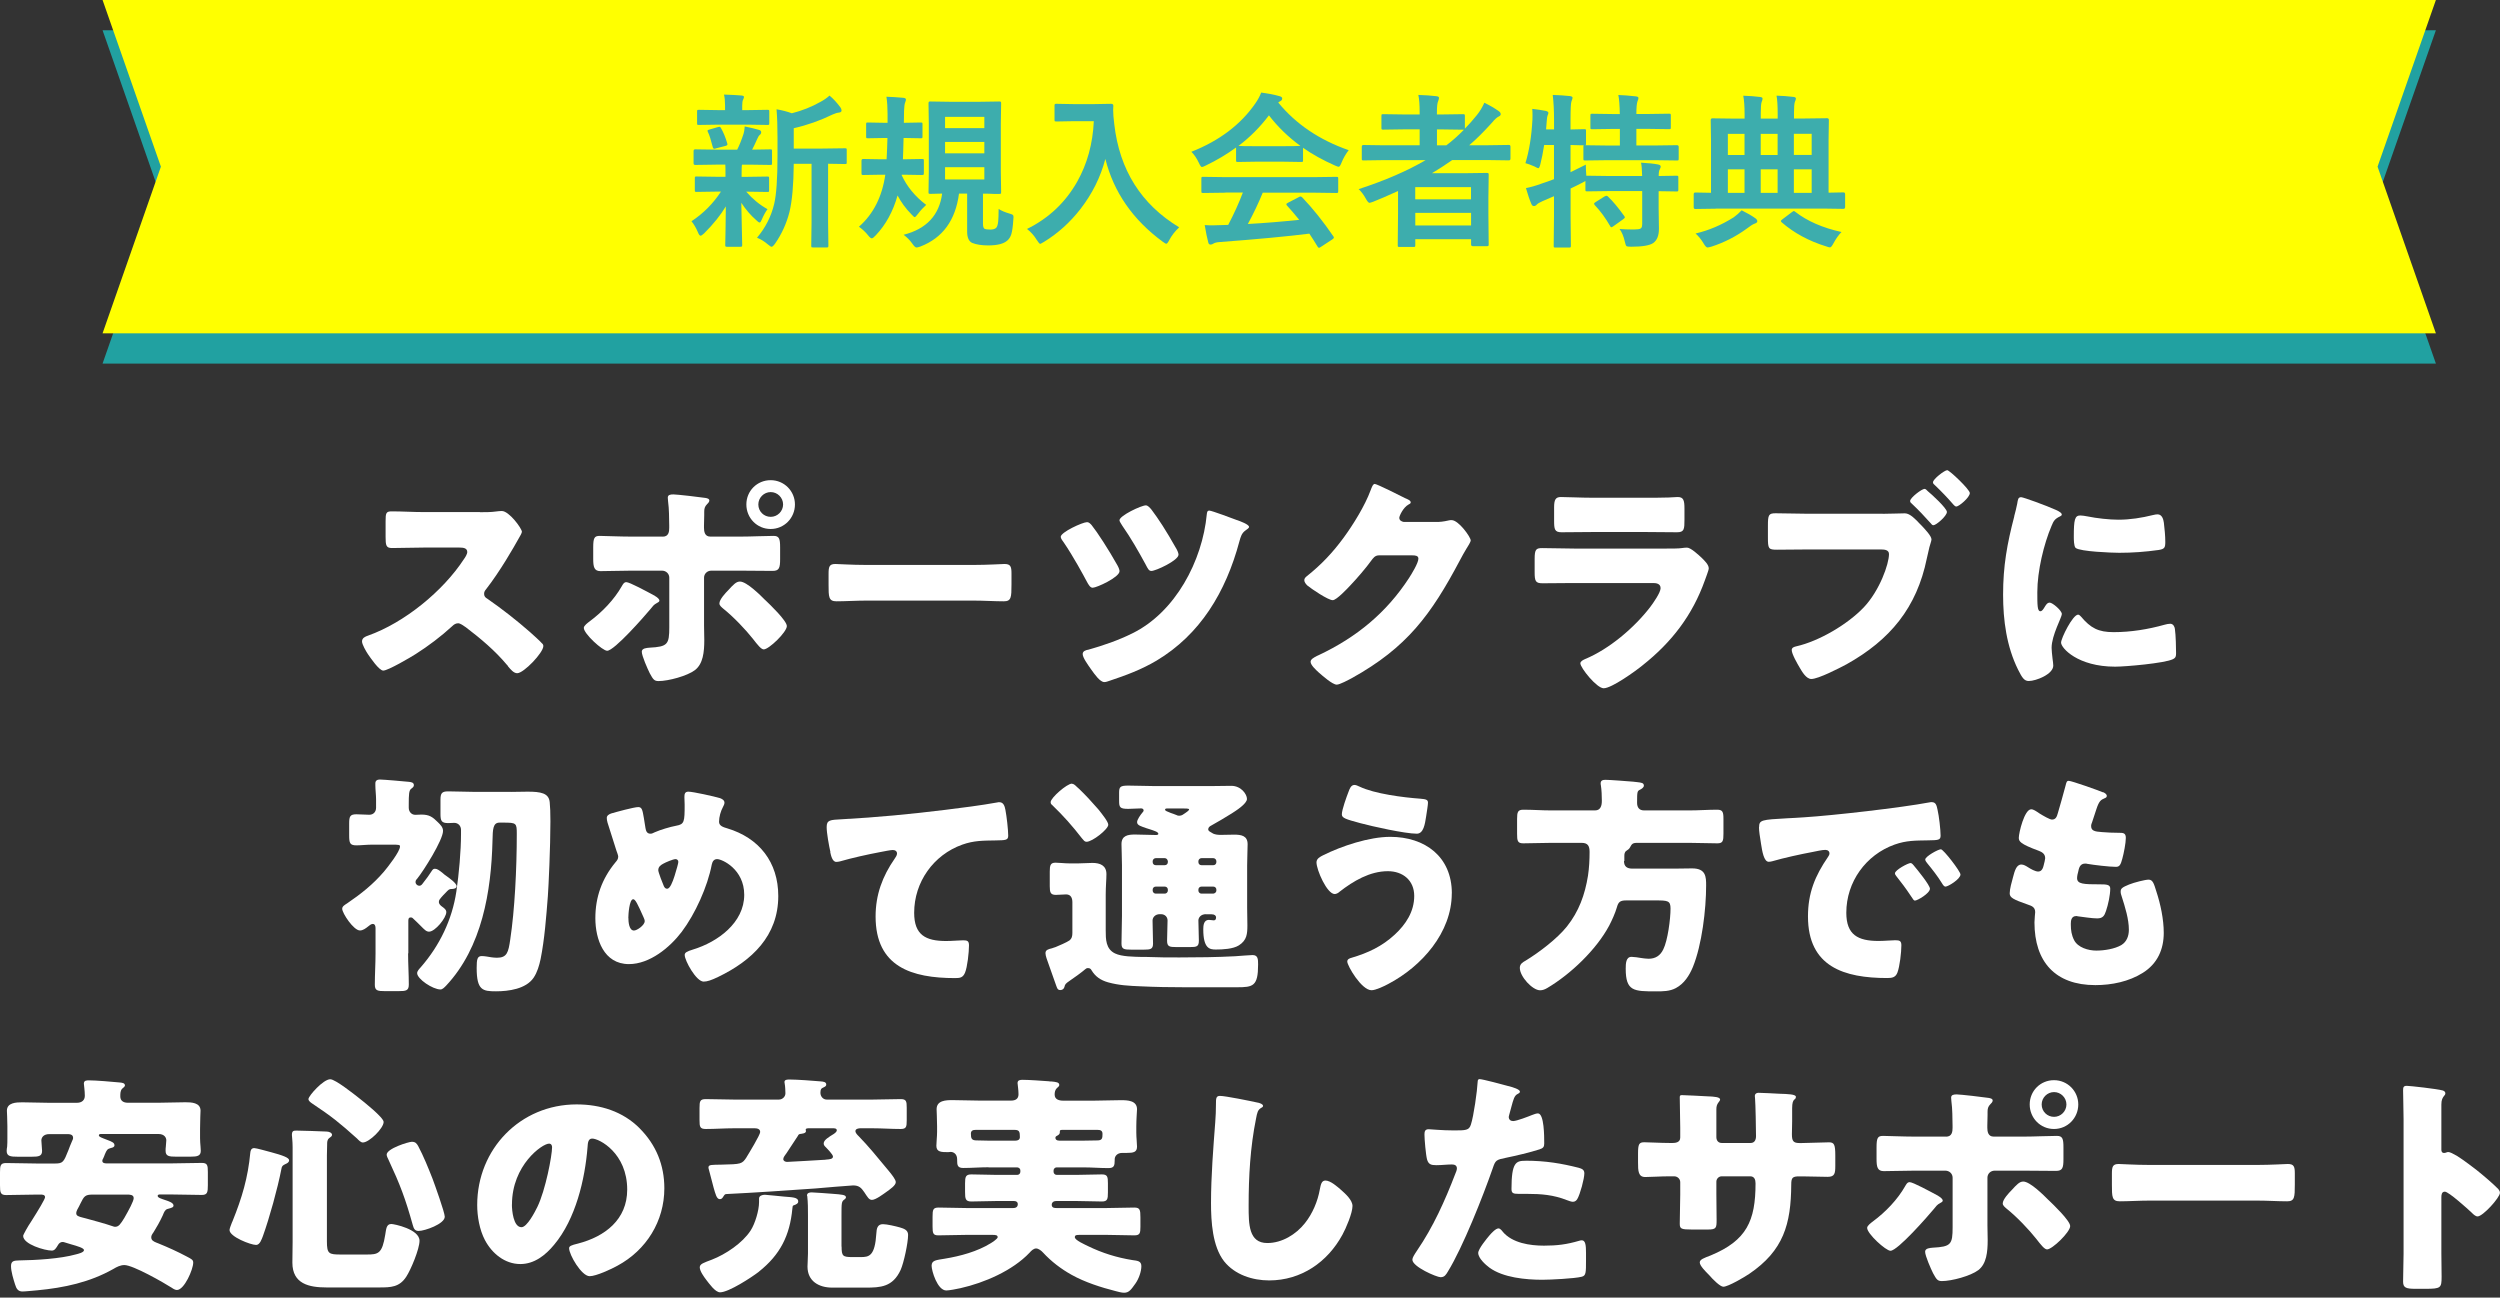
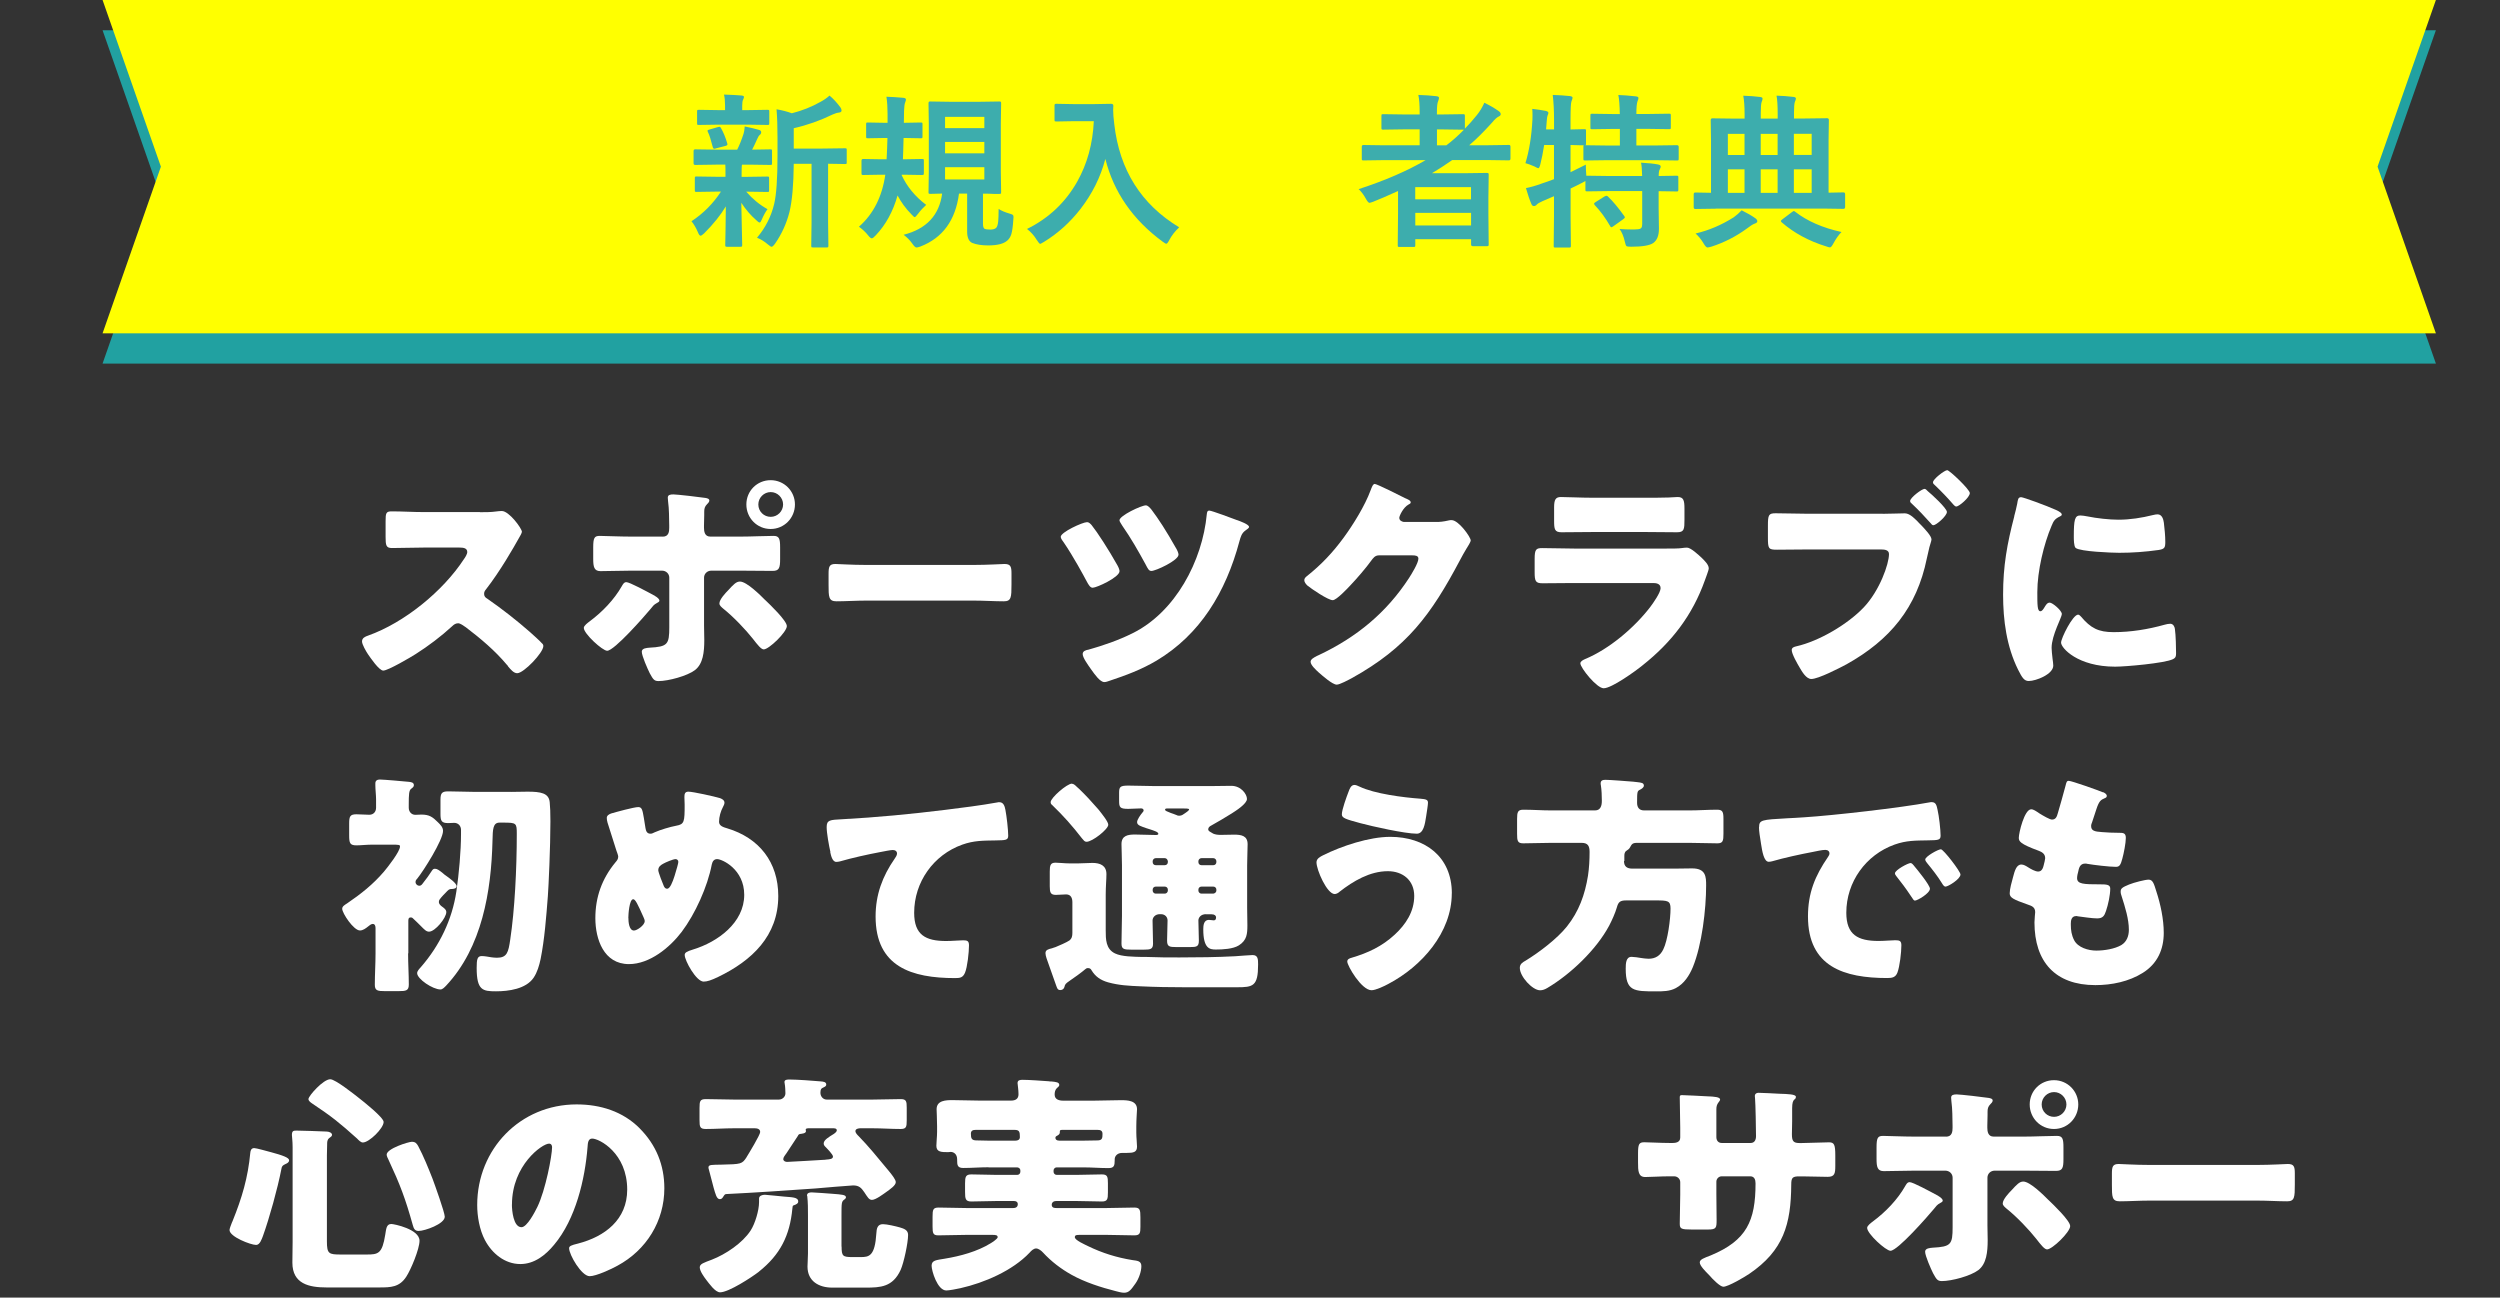
<svg xmlns="http://www.w3.org/2000/svg" width="420" height="218" viewBox="0 0 420 218" fill="none">
  <rect x="0" y="0" width="420" height="218" fill="#333333" stroke="none" />
  <path d="M80.63 86.05C81.41 86.05 82.55 86.05 83.33 85.93C83.6 85.89 84.04 85.85 84.31 85.85C85.53 85.85 87.68 88.79 87.68 89.34C87.68 89.54 87.37 90.08 87.09 90.55C86.35 91.88 84.03 95.96 81.64 99.02C81.44 99.26 81.33 99.45 81.33 99.77C81.33 100.16 81.53 100.4 81.88 100.59C84.27 102.24 86.82 104.24 89.01 106.16C89.4 106.51 90.77 107.73 91.05 108.08C91.21 108.2 91.28 108.35 91.28 108.55C91.28 109.65 87.99 113.1 86.89 113.1C86.3 113.1 85.79 112.47 85.36 111.96C85.32 111.84 85.24 111.76 85.16 111.69C83.16 109.3 80.73 107.26 78.26 105.38C77.87 105.11 77.32 104.71 76.97 104.71C76.58 104.71 76.26 104.91 75.99 105.18C74.11 106.91 71.99 108.51 69.84 109.88C68.98 110.43 65.18 112.66 64.39 112.66C63.68 112.66 62.23 110.5 61.8 109.88C61.49 109.41 60.82 108.27 60.82 107.76C60.82 107.17 61.37 106.94 61.84 106.78C67.92 104.62 74.42 99.33 77.95 93.92C78.15 93.65 78.5 93.1 78.5 92.74C78.5 92.07 77.83 91.99 77.17 91.99H71.21C69.45 91.99 67.64 92.07 65.84 92.07C64.86 92.07 64.78 91.6 64.78 90.19V87.56C64.78 86.19 64.86 85.91 65.8 85.91C67.6 85.91 69.41 86.03 71.21 86.03H80.62L80.63 86.05Z" fill="white" />
  <path d="M110.03 100.12C110.46 100.36 110.78 100.67 110.78 100.9C110.78 101.1 110.54 101.21 110.39 101.29C109.8 101.6 109.68 101.84 109.29 102.31C108.31 103.49 103.21 109.33 102 109.33C101.22 109.33 98.08 106.47 98.08 105.49C98.08 105.1 98.75 104.63 99.06 104.39C101.18 102.82 103.18 100.74 104.47 98.47C104.63 98.2 104.82 97.8 105.22 97.8C105.77 97.8 108.59 99.33 110.04 100.11L110.03 100.12ZM111.33 90.16C112.35 90.16 112.43 89.3 112.43 88.67V88.32C112.39 86.75 112.43 85.73 112.23 84.16C112.23 84 112.19 83.81 112.19 83.61C112.19 83.14 112.58 83.06 113.13 83.06C113.72 83.06 117.79 83.53 118.5 83.65C118.74 83.69 119.17 83.77 119.17 84.08C119.17 84.35 118.93 84.55 118.78 84.71C118.39 85.1 118.31 85.46 118.31 86V86.51C118.31 87.1 118.27 87.69 118.27 88.31V88.66C118.27 89.29 118.39 90.15 119.33 90.15H124.39C126.19 90.15 128.47 90.03 129.96 90.03C130.9 90.03 131.06 90.5 131.06 91.95V93.95C131.06 95.4 130.9 95.91 129.81 95.91C128.01 95.91 126.2 95.87 124.4 95.87H119.5C118.83 95.87 118.28 96.38 118.28 97.05V105.09C118.28 105.87 118.32 106.7 118.32 107.52C118.32 109.56 118.12 111.52 116.75 112.58C115.46 113.56 112.28 114.42 110.64 114.42C109.93 114.42 109.74 114.18 109.15 113.09C108.8 112.38 107.82 110.19 107.82 109.48C107.82 108.89 108.68 108.85 109.11 108.81C112.17 108.65 112.44 108.26 112.44 105.36V97.05C112.44 96.38 111.89 95.87 111.22 95.87H106.01C104.29 95.87 102.6 95.95 100.88 95.95C99.82 95.95 99.66 95.24 99.66 93.91V91.99C99.66 90.34 99.86 90.03 100.76 90.03C101.27 90.03 104.29 90.15 106.01 90.15H111.34L111.33 90.16ZM128.58 100.83C129.33 101.54 132.19 104.28 132.19 105.18C132.19 106.2 129.17 109.1 128.31 109.1C127.88 109.1 127.29 108.36 126.47 107.3C125.29 105.81 123.26 103.65 121.49 102.24C121.22 102 120.86 101.73 120.86 101.38C120.86 100.71 121.88 99.62 122.35 99.15C123.21 98.21 123.68 97.7 124.31 97.7C125.45 97.7 127.76 100.01 128.58 100.84V100.83ZM133.55 84.75C133.55 87.02 131.75 88.87 129.47 88.87C127.19 88.87 125.39 87.03 125.39 84.75C125.39 82.47 127.19 80.67 129.47 80.67C131.75 80.67 133.55 82.51 133.55 84.75ZM127.4 84.75C127.4 85.93 128.34 86.83 129.48 86.83C130.62 86.83 131.56 85.89 131.56 84.75C131.56 83.61 130.62 82.67 129.48 82.67C128.34 82.67 127.4 83.61 127.4 84.75Z" fill="white" />
  <path d="M163.58 94.91C165.89 94.91 168.4 94.75 168.75 94.75C169.77 94.75 169.93 95.18 169.93 96.32V98.2C169.93 100.36 169.89 101.02 168.64 101.02C167.11 101.02 165.31 100.9 163.58 100.9H145.55C143.83 100.9 141.98 101.02 140.53 101.02C139.2 101.02 139.2 100.28 139.2 98.2V96.4C139.2 95.22 139.32 94.75 140.34 94.75C140.89 94.75 143.08 94.91 145.55 94.91H163.58Z" fill="white" />
  <path d="M183.38 88.2C184.36 89.42 186.24 92.32 187.73 94.98C187.97 95.41 188.08 95.76 188.08 95.96C188.08 96.98 184.24 98.74 183.57 98.74C183.18 98.74 182.9 98.31 182.55 97.64C182.12 96.82 180.32 93.48 178.71 91.13C178.55 90.93 178.2 90.46 178.2 90.19C178.2 89.41 181.88 87.72 182.63 87.72C182.94 87.72 183.18 87.99 183.37 88.19L183.38 88.2ZM207.84 87.38C208.27 87.54 209.84 88.09 209.84 88.52C209.84 88.72 209.53 88.91 209.25 89.11C208.58 89.58 208.43 90.21 208.23 90.91C205.92 99.57 201.57 106.63 194.31 110.98C191.72 112.51 189.17 113.45 186.35 114.39C186.12 114.47 185.8 114.59 185.53 114.59C184.82 114.59 183.96 113.38 183.26 112.39C182.71 111.61 181.89 110.47 181.89 109.88C181.89 109.37 182.44 109.21 182.87 109.14C185.38 108.43 187.89 107.57 190.24 106.4C197.49 102.83 202 94.21 202.74 86.41C202.78 86.06 202.82 85.78 203.17 85.78C203.56 85.78 207.21 87.15 207.84 87.39V87.38ZM193.45 85.62C194.63 87.19 195.8 88.95 197.68 92.28C197.91 92.71 197.99 93.03 197.99 93.18C197.99 94.16 194.15 95.92 193.44 95.92C193.01 95.92 192.85 95.57 192.46 94.82C191.25 92.59 189.99 90.39 188.54 88.31C188.42 88.07 188.07 87.64 188.07 87.41C188.07 86.63 191.75 84.9 192.5 84.9C192.85 84.9 193.21 85.33 193.44 85.61L193.45 85.62Z" fill="white" />
  <path d="M241.24 87.69C241.95 87.69 242.42 87.65 243.44 87.42C243.6 87.38 243.71 87.38 243.87 87.38C245.05 87.38 247.08 90.24 247.08 90.79C247.08 91.06 246.57 91.85 246.37 92.16C245.98 92.79 245.63 93.45 245.27 94.12C240.41 103.29 236.37 108.78 227.12 113.92C226.53 114.23 225.08 115.02 224.57 115.02C223.86 115.02 222.18 113.53 221.55 112.98C221.08 112.55 220.18 111.73 220.18 111.18C220.18 110.75 220.73 110.47 221.24 110.2C221.36 110.16 221.47 110.08 221.59 110.04C227.9 107.06 232.92 102.94 236.72 97.1C237.15 96.43 238.29 94.59 238.29 93.85C238.29 93.34 237.74 93.3 237.27 93.3H231.66C230.99 93.3 230.68 93.77 230.33 94.24C229.55 95.34 227.86 97.3 226.88 98.32C226.37 98.87 224.53 100.83 223.9 100.83C223.12 100.83 220.29 98.91 219.63 98.36C219.39 98.12 219.12 97.81 219.12 97.46C219.12 97.19 219.32 96.99 219.51 96.83C221.98 94.87 223.9 92.83 225.74 90.32C227.35 88.12 229.31 84.95 230.25 82.4C230.45 81.89 230.64 81.3 230.96 81.3C231.31 81.3 235.39 83.34 236.06 83.69C236.53 83.89 237 84.08 237 84.4C237 84.6 236.8 84.67 236.65 84.75C235.71 85.26 235.08 86.71 235.08 86.98C235.08 87.41 235.43 87.61 235.83 87.69H241.24Z" fill="white" />
  <path d="M279.93 92.16C280.95 92.16 282.01 92.16 282.52 92.08C282.79 92.04 283.15 92 283.42 92C284.05 92 285.34 93.21 285.89 93.72C286.36 94.19 287.07 94.86 287.07 95.48C287.07 95.83 286.56 97.05 286.44 97.44C284.32 103.4 280.83 107.91 275.93 111.79C274.79 112.73 270.76 115.63 269.42 115.63C268.24 115.63 265.5 112.18 265.5 111.44C265.5 111.09 266.01 110.85 266.28 110.73C270.36 109.04 274.59 105.44 277.26 101.95C277.73 101.32 278.98 99.56 278.98 98.81C278.98 98.03 278.2 97.95 277.73 97.95H264.36C262.6 97.95 260.87 97.99 259.15 97.99C257.97 97.99 257.82 97.64 257.82 96.11V93.88C257.82 92.31 258.06 92.08 259.07 92.08C260.87 92.08 262.68 92.16 264.48 92.16H279.92H279.93ZM276.6 83.62C277.82 83.62 279.07 83.62 280.32 83.58C280.83 83.58 281.34 83.5 281.85 83.5C282.83 83.5 282.99 84.05 282.99 85.46V87.3C282.99 88.91 282.95 89.42 281.74 89.42C280.01 89.42 278.29 89.38 276.6 89.38H267.47C265.78 89.38 264.06 89.42 262.34 89.42C261.16 89.42 261.09 88.91 261.09 87.42V85.26C261.09 83.97 261.32 83.5 262.23 83.5C263.41 83.5 265.56 83.62 267.48 83.62H276.61H276.6Z" fill="white" />
  <path d="M316.31 86.32C317.52 86.32 319.25 86.24 320.03 86.24C320.89 86.24 321.87 87.3 322.46 87.93L322.77 88.24C323.4 88.91 324.49 90.04 324.49 90.63C324.49 90.87 324.22 91.57 324.14 91.92C323.98 92.55 323.87 93.17 323.71 93.8C322.02 102.11 317.52 107.52 310.22 111.6C309.04 112.23 305.48 114.07 304.3 114.07C303.44 114.07 302.73 112.82 302.34 112.15C301.99 111.56 301.01 109.88 301.01 109.21C301.01 108.78 301.44 108.66 301.79 108.58C305.59 107.72 310.41 104.89 313.12 102.03C315.79 99.21 317.35 94.74 317.35 93.09C317.35 92.38 316.6 92.31 316.02 92.31H303.52C301.87 92.31 300.23 92.35 298.54 92.35C297.09 92.35 297.01 92.19 297.01 90.27V88.31C297.01 86.51 297.13 86.23 298.3 86.23C300.1 86.23 301.87 86.31 303.67 86.31H316.29L316.31 86.32ZM323.32 82.13C323.52 82.13 323.71 82.36 323.87 82.52C324.46 82.99 327.08 85.38 327.08 86.01C327.08 86.68 325.28 88.24 324.81 88.24C324.61 88.24 324.5 88.08 324.38 87.93C323.32 86.75 322.34 85.7 321.21 84.64C321.05 84.52 320.9 84.37 320.9 84.17C320.9 83.62 322.86 82.13 323.33 82.13H323.32ZM330.93 82.83C330.93 83.58 329.09 85.1 328.66 85.1C328.46 85.1 328.31 84.9 328.19 84.79C327.17 83.61 326.19 82.59 325.05 81.5C324.89 81.38 324.74 81.23 324.74 81.03C324.74 80.48 326.7 78.99 327.13 78.99C327.52 78.99 330.93 82.24 330.93 82.83Z" fill="white" />
  <path d="M338.38 86.75C338.58 86.01 338.77 85.26 338.89 84.63C339.01 83.88 339.05 83.53 339.56 83.53C339.91 83.53 343.68 84.9 345.36 85.65C346.14 86 346.38 86.24 346.38 86.43C346.38 86.59 346.26 86.67 346.11 86.74C345.21 87.17 345.01 87.49 344.66 88.35C343.37 91.37 342.27 95.92 342.27 99.48C342.27 101.64 342.27 102.69 342.78 102.69C343.05 102.69 343.25 102.38 343.45 102.06C343.69 101.67 343.92 101.24 344.35 101.24C344.82 101.24 346.39 102.57 346.39 103.16C346.39 103.71 344.67 106.73 344.67 108.84C344.67 109.11 344.75 110.09 344.83 110.68C344.87 110.92 344.95 111.58 344.95 111.82C344.95 113.27 342.05 114.41 340.83 114.41C340.09 114.41 339.73 113.9 339.03 112.49C337.11 108.61 336.52 104.22 336.52 99.91C336.52 95.09 337.19 91.37 338.4 86.74L338.38 86.75ZM349.59 103.57C351.24 105.53 352.53 106.2 355.08 106.2C357.98 106.2 360.88 105.73 363.66 104.95C363.93 104.87 364.33 104.79 364.6 104.79C365.11 104.79 365.34 105.3 365.38 105.65C365.54 106.71 365.58 108.94 365.58 109.73C365.58 110.24 365.54 110.51 365.03 110.75C363.66 111.42 357.11 112 355.35 112C349.04 112 346.26 108.86 346.26 107.96C346.26 107.22 348.22 103.26 349.12 103.26C349.32 103.26 349.47 103.46 349.59 103.57ZM349.51 86.6C349.74 86.6 350.37 86.68 350.72 86.76C352.21 87.07 354.37 87.31 355.89 87.31C357.85 87.31 359.81 87 361.69 86.53C362.04 86.45 362.24 86.41 362.47 86.41C363.22 86.41 363.45 87.23 363.53 87.82C363.65 88.8 363.77 90.05 363.77 91.03C363.77 92.01 363.65 92.24 362.63 92.4C360.43 92.71 358.24 92.87 356.04 92.87C354.86 92.87 349.45 92.67 348.71 92.05C348.4 91.78 348.4 90.6 348.4 90.17C348.4 87.27 348.56 86.6 349.5 86.6H349.51Z" fill="white" />
  <path d="M68.56 160.16C68.56 161.92 68.68 163.69 68.68 165.41C68.68 166.43 68.21 166.51 66.96 166.51H64.69C63.44 166.51 62.97 166.43 62.97 165.45C62.97 163.69 63.09 161.92 63.09 160.16V155.93C63.09 155.62 63.01 155.22 62.62 155.22C62.35 155.22 62.03 155.49 61.84 155.65C61.45 155.96 60.98 156.32 60.47 156.32C59.41 156.32 57.49 153.42 57.49 152.67C57.49 152.24 57.96 152 58.31 151.77C60.62 150.2 62.66 148.59 64.5 146.44C65.13 145.69 67.2 143.07 67.2 142.21C67.2 141.94 67.08 141.9 65.83 141.9H62.58C61.6 141.9 60.62 142.02 59.88 142.02C58.78 142.02 58.66 141.63 58.66 140.33V138.37C58.66 137.19 58.78 136.8 59.88 136.8C60.59 136.8 61.33 136.88 62.04 136.88C62.75 136.88 63.18 136.37 63.18 135.7V134.29C63.18 133.62 63.06 132.6 63.06 131.94V131.59C63.06 131.12 63.41 130.96 63.81 130.96C64.4 130.96 67.97 131.27 68.71 131.35C69.02 131.39 69.53 131.43 69.53 131.9C69.53 132.17 69.37 132.29 69.06 132.53C68.71 132.8 68.67 133.47 68.67 135.16V135.71C68.67 136.38 69.14 136.89 69.77 136.89C70.12 136.89 70.44 136.85 70.79 136.85C72.12 136.85 72.67 137.24 73.57 138.14C73.96 138.53 74.43 138.96 74.43 139.59C74.43 141.12 71.14 146.33 70.08 147.63C69.92 147.79 69.81 147.94 69.81 148.18C69.81 148.53 70.12 148.81 70.44 148.81C70.76 148.81 70.91 148.57 71.11 148.3C71.66 147.63 72.05 147.05 72.52 146.34C72.68 146.1 72.79 145.95 73.07 145.95C73.46 145.95 73.81 146.22 74.44 146.73C74.6 146.89 74.71 146.96 74.99 147.16C75.42 147.47 76.71 148.37 76.71 148.88C76.71 149.27 76.2 149.35 75.89 149.35C75.46 149.35 75.38 149.43 74.79 150.06C74.59 150.26 74.4 150.45 74.16 150.73C73.96 150.97 73.73 151.2 73.73 151.51C73.73 151.9 74.04 152.14 74.24 152.29C74.55 152.52 74.98 152.8 74.98 153.23C74.98 154.21 73.1 156.52 72.08 156.52C71.61 156.52 71.3 156.17 70.71 155.58C70.24 155.11 69.85 154.72 69.38 154.29C69.22 154.13 69.14 154.13 68.99 154.13C68.6 154.13 68.6 154.48 68.6 154.76V160.17L68.56 160.16ZM85.85 133.04C86.91 133.04 87.85 133 88.63 133C90.86 133 92.2 133.24 92.35 134.76C92.43 135.47 92.47 136.6 92.47 137.97C92.47 142.32 92.16 148.95 92.04 150.55C91.77 154 91.49 157.8 90.82 161.13C90.58 162.23 90.27 163.33 89.64 164.27C88.35 166.15 85.45 166.54 83.33 166.54C81.1 166.54 80.08 166.38 80.08 162.62C80.08 161.13 80.2 160.62 80.94 160.62C81.37 160.62 82.08 160.74 82.51 160.82C82.78 160.86 83.18 160.9 83.49 160.9C85.18 160.9 85.41 160 85.72 157.84C86.47 152.9 86.82 145.96 86.82 140.12C86.82 138.28 86.78 138.2 84.55 138.2H83.92C82.82 138.2 82.78 139.3 82.74 141.22C82.54 149.73 80.98 159.17 74.94 165.6C74.67 165.87 74.35 166.23 74 166.23C72.71 166.23 70.08 164.47 70.08 163.49C70.08 163.14 70.43 162.78 70.71 162.47C73.85 158.86 75.96 154.51 76.67 149.77C77.1 146.83 77.45 143.03 77.45 140.09V139.42C77.45 138.75 76.98 138.24 76.31 138.24C75.96 138.24 75.6 138.28 75.29 138.28C74.15 138.28 74 137.89 74 136.71V134.36C74 133.26 74.24 132.95 75.29 132.95C76.7 132.95 78.07 133.03 79.45 133.03H85.84L85.85 133.04Z" fill="white" />
  <path d="M120.89 134.06C121.24 134.18 121.71 134.41 121.71 134.84C121.71 135.11 121.59 135.31 121.47 135.55C121.08 136.26 120.8 137.24 120.8 138.06C120.8 138.73 121.47 138.96 122.17 139.16C127.54 140.77 130.75 144.84 130.75 150.53C130.75 157.23 126.32 161.39 120.64 164.13C119.5 164.68 118.8 164.91 118.21 164.91C116.96 164.91 115.03 161.38 115.03 160.44C115.03 160.05 115.34 159.85 116.48 159.5C120.56 158.25 125.03 155.03 125.03 150.33C125.03 146.02 121.31 144.33 120.48 144.33C119.97 144.33 119.7 144.68 119.58 145.23C118.87 148.95 116.8 153.54 114.52 156.56C112.52 159.19 109.15 161.97 105.66 161.97C101.43 161.97 100.02 157.78 100.02 154.25C100.02 150.72 101.12 147.63 103.39 144.88C103.66 144.57 103.86 144.33 103.86 143.9C103.86 143.7 103.66 143.19 103.55 142.88C103.04 141.31 102.57 139.74 102.06 138.18C101.98 137.91 101.94 137.63 101.94 137.4C101.94 137.01 102.33 136.77 102.72 136.65C103.5 136.42 106.52 135.59 107.23 135.59C107.86 135.59 107.94 136.1 108.17 137.43C108.25 137.9 108.33 138.45 108.44 139.12C108.52 139.59 108.68 140.06 109.26 140.06C109.5 140.06 109.61 140.02 110 139.82C110.98 139.39 112.55 138.92 113.61 138.72C114.98 138.48 115.02 138.05 115.02 135.19C115.02 134.76 114.98 134.33 114.98 133.9C114.98 133.39 115.06 133 115.65 133C116.43 133 120.08 133.82 120.86 134.06H120.89ZM105.57 154.21C105.57 154.8 105.65 156.33 106.51 156.33C107.02 156.33 108.31 155.43 108.31 154.76C108.31 154.53 108.23 154.37 108.11 154.09C107.13 151.89 106.74 151.07 106.38 151.07C105.71 151.07 105.56 153.7 105.56 154.21H105.57ZM111.41 145.11C110.98 145.35 110.59 145.62 110.59 146.21C110.59 146.52 111.34 148.48 111.53 148.88C111.65 149.12 111.8 149.31 112.08 149.31C112.55 149.31 112.98 148.25 113.33 147.15C113.68 146.01 113.96 145.03 113.96 144.8C113.96 144.53 113.76 144.33 113.49 144.33C113.1 144.33 111.8 144.88 111.41 145.11Z" fill="white" />
  <path d="M139.51 143.15C139.27 142.09 138.88 139.97 138.88 138.96C138.88 137.74 139.43 137.74 141.51 137.63C147.27 137.32 153 136.77 158.76 136.06C161.58 135.71 164.72 135.32 167.54 134.81C167.66 134.77 167.77 134.77 167.89 134.77C168.6 134.77 168.79 135.44 168.91 136.06C169.11 137.08 169.38 139.39 169.38 140.41C169.38 141.16 168.91 141.16 167.3 141.19C165.22 141.23 163.65 141.19 161.66 141.9C156.84 143.62 153.58 148.17 153.58 153.35C153.58 157.07 155.5 158.09 158.95 158.09C159.97 158.09 161.22 157.97 161.81 157.97C162.52 157.97 162.79 158.09 162.79 158.83C162.79 159.97 162.52 162.48 162.12 163.42C161.77 164.24 161.3 164.32 160.47 164.32C153.18 164.32 147.1 162.44 147.1 153.97C147.1 150.32 148.24 147.23 150.31 144.25C150.47 144.01 150.7 143.7 150.7 143.39C150.7 143.04 150.43 142.8 149.99 142.8C149.6 142.8 148.46 143.04 147.87 143.15C145.79 143.54 143.13 144.13 141.09 144.72C140.93 144.76 140.66 144.8 140.5 144.8C139.83 144.8 139.6 143.7 139.48 143.15H139.51Z" fill="white" />
  <path d="M179.65 158.01C180.08 157.66 180.16 157.26 180.16 156.72V151.59C180.16 150.88 179.92 150.26 179.1 150.26C178.75 150.26 177.81 150.34 177.38 150.34C176.48 150.34 176.36 149.91 176.36 148.89V146.42C176.36 145.36 176.48 144.93 177.34 144.93C177.93 144.93 178.83 145.05 179.69 145.05H181.14C182 145.05 182.79 144.97 183.53 144.97C184.82 144.97 185.88 145.4 185.88 146.85C185.88 147.79 185.76 148.89 185.76 150.34V156.26C185.76 157.79 185.76 159.43 187.33 160.18C188.47 160.73 190.47 160.73 191.96 160.77H192.7C194.54 160.85 196.35 160.85 198.15 160.85C201.29 160.85 204.38 160.81 207.48 160.65C208.11 160.61 210.03 160.45 210.42 160.45C211.36 160.45 211.36 161.16 211.36 162.06C211.36 165.71 210.5 165.86 207.79 165.86H199.09C196.58 165.86 194.11 165.82 191.6 165.7C189.68 165.62 187.99 165.54 186.15 165.03C184.93 164.68 184.03 164.09 183.37 162.99C183.25 162.75 183.06 162.64 182.78 162.64C182.54 162.64 182.47 162.72 182.31 162.84C181.88 163.23 180.27 164.41 179.72 164.76C178.98 165.27 178.94 165.35 178.82 165.82C178.74 166.13 178.47 166.33 178.15 166.33C177.64 166.33 177.6 165.98 177.44 165.58C176.97 164.33 176.58 163.07 176.11 161.82C175.95 161.35 175.64 160.6 175.64 160.13C175.64 159.58 176.11 159.46 176.74 159.31C176.9 159.23 177.13 159.19 177.33 159.11C177.76 158.95 179.33 158.25 179.64 158.01H179.65ZM180.08 131.67C180.35 131.67 180.59 131.87 180.94 132.22C181.06 132.3 181.17 132.45 181.33 132.57C182.31 133.51 183.45 134.73 184.35 135.78C184.43 135.86 184.51 135.98 184.62 136.09C185.17 136.8 186.19 138.05 186.19 138.56C186.19 139.31 183.52 141.42 182.54 141.42C182.19 141.42 182.07 141.18 181.76 140.83C180.15 138.75 178.66 137.07 176.78 135.26C176.58 135.1 176.51 134.99 176.51 134.75C176.51 134.04 179.25 131.65 180.08 131.65V131.67ZM202.62 153.58C201.72 153.58 201.33 154.17 201.33 154.64C201.33 155.74 201.41 156.87 201.41 158.01C201.41 159.03 201.06 159.11 199.88 159.11H197.68C196.43 159.11 196.07 159.03 196.07 158.01C196.07 156.87 196.15 155.78 196.15 154.64C196.15 154.09 195.76 153.58 195.01 153.58H194.85C194.07 153.58 193.63 154.13 193.63 154.64C193.63 155.93 193.71 157.23 193.71 158.52C193.71 159.46 193.28 159.54 192.18 159.54H190.02C188.84 159.54 188.41 159.46 188.41 158.52C188.41 156.95 188.49 155.42 188.49 153.89V145.38C188.49 143.97 188.41 142.71 188.41 141.81C188.41 140.36 189.51 140.2 190.68 140.2C191.85 140.2 192.99 140.28 194.13 140.28C194.29 140.28 194.6 140.28 194.6 140.08C194.6 139.77 193.93 139.57 193.11 139.3C192.95 139.26 192.76 139.18 192.6 139.14C191.74 138.83 191.03 138.67 191.03 138.12C191.03 137.69 191.62 136.87 191.93 136.51C192.01 136.43 192.13 136.27 192.13 136.16C192.13 135.89 191.89 135.81 191.7 135.81C190.99 135.81 190.29 135.89 189.54 135.89C188.13 135.89 188.01 135.62 188.01 134.52V133.19C188.01 132.21 188.17 131.98 189.54 131.98C190.99 131.98 192.44 132.06 193.89 132.06H203.57C204.67 132.06 205.77 132.02 206.86 132.02C208.51 132.02 209.49 133.43 209.49 134.22C209.49 135.04 207.61 136.22 206.94 136.65C206.08 137.2 204.35 138.22 203.49 138.69C203.25 138.81 202.98 139 202.98 139.32C202.98 139.64 203.33 139.75 203.65 139.95C204.04 140.22 204.63 140.26 205.1 140.26C205.85 140.26 206.59 140.22 207.33 140.22C208.51 140.22 209.6 140.38 209.6 141.83C209.6 142.85 209.52 144.06 209.52 145.4V152.46C209.52 153.48 209.56 154.46 209.56 155.44C209.56 156.89 209.48 157.95 208.15 158.81C207.17 159.44 205.41 159.52 204.27 159.52C203.25 159.52 202.15 159.4 202.15 156.11C202.15 155.48 202.23 154.54 203.09 154.54C203.36 154.54 203.68 154.62 203.91 154.62C204.14 154.62 204.3 154.5 204.3 154.11C204.3 153.84 204.06 153.6 203.55 153.6H202.57L202.62 153.58ZM196.2 144.68C196.16 144.41 195.96 144.17 195.69 144.17H194.16C193.89 144.17 193.65 144.41 193.65 144.68V144.84C193.65 145.15 193.88 145.35 194.16 145.35H195.69C195.96 145.35 196.2 145.15 196.2 144.84V144.68ZM194.16 148.95C193.89 148.95 193.65 149.15 193.65 149.46V149.62C193.65 149.89 193.88 150.13 194.16 150.13H195.69C195.96 150.13 196.2 149.89 196.2 149.62V149.46C196.2 149.15 195.96 148.95 195.69 148.95H194.16ZM196.2 135.82C195.96 135.82 195.73 135.82 195.73 136.02C195.73 136.22 196.08 136.33 196.67 136.57C196.94 136.65 197.34 136.81 197.73 136.96C197.85 137.04 198 137.04 198.12 137.04C198.55 137.04 198.75 136.84 199.1 136.61C199.26 136.49 199.77 136.18 199.77 135.98C199.77 135.82 199.18 135.82 198.67 135.82H196.2ZM203.84 145.35C204.11 145.35 204.35 145.15 204.35 144.84V144.68C204.35 144.41 204.11 144.17 203.84 144.17H201.84C201.57 144.17 201.33 144.41 201.33 144.68V144.84C201.33 145.15 201.57 145.35 201.84 145.35H203.84ZM203.84 150.13C204.11 150.09 204.35 149.89 204.35 149.62V149.46C204.35 149.15 204.11 148.95 203.84 148.95H201.84C201.57 148.95 201.33 149.15 201.33 149.46V149.62C201.33 149.89 201.57 150.13 201.84 150.13H203.84Z" fill="white" />
  <path d="M243.9 150.09C243.9 156.67 238.84 162.36 233.24 165.3C232.61 165.65 231.12 166.36 230.42 166.36C228.73 166.36 226.34 162.24 226.34 161.54C226.34 161.15 226.73 160.99 227.05 160.91C229.83 160.09 232.18 158.99 234.3 157.03C236.18 155.3 237.59 153.15 237.59 150.52C237.59 147.89 235.67 146.36 233.16 146.36C230.14 146.36 227.36 148.01 225.05 149.81C224.85 150.01 224.5 150.2 224.23 150.2C222.94 150.2 221.17 146.16 221.17 144.87C221.17 144.24 221.8 143.93 222.27 143.69C225.41 142.12 230.03 140.59 233.56 140.59C239.4 140.59 243.91 143.92 243.91 150.08L243.9 150.09ZM228.38 132.14C230.89 133.36 235.79 133.98 238.61 134.18C239.55 134.26 239.9 134.34 239.9 134.85C239.9 135.2 239.74 136.18 239.59 137.16C239.39 138.45 239.16 140.06 238.02 140.06C236.06 140.06 230.57 138.84 228.57 138.3C226.1 137.63 225.43 137.44 225.43 136.81C225.43 136.03 226.25 133.79 226.57 132.97C226.73 132.54 226.96 131.87 227.55 131.87C227.82 131.87 228.14 132.03 228.37 132.14H228.38Z" fill="white" />
  <path d="M272.83 144.64C272.83 145.62 273.38 145.93 274.28 145.93H281.14C282.2 145.93 283.26 145.89 284.28 145.89C286.59 145.89 286.63 147.3 286.63 148.75C286.63 152.79 285.92 158.75 284.4 162.47C283.81 163.88 282.95 165.25 281.54 166C280.52 166.55 279.34 166.55 278.25 166.55C274.49 166.55 273.12 166.55 273.12 162.75C273.12 161.85 273.16 160.75 274.1 160.75C274.49 160.75 275.32 160.87 275.75 160.95C276.02 160.99 276.57 161.07 276.96 161.07C278.1 161.07 278.92 160.56 279.43 159.5C280.18 158.01 280.65 154.37 280.65 152.64C280.65 151.31 280.18 151.27 278.18 151.27H273.16C272.14 151.27 271.87 151.58 271.63 152.45C271.36 153.39 270.81 154.61 270.34 155.51C268.18 159.55 263.87 163.66 259.95 165.98C259.56 166.21 259.17 166.37 258.74 166.37C257.45 166.37 255.33 164.06 255.33 162.61C255.33 161.94 255.8 161.67 256.35 161.36C258.58 159.99 261.6 157.71 263.25 155.64C265.25 153.13 266.27 150.31 266.78 147.13C266.98 145.8 267.05 144.46 267.05 143.13C267.05 142.15 266.78 141.6 265.72 141.6H260.59C259.02 141.6 257.45 141.68 255.89 141.68C254.95 141.68 254.87 141.25 254.87 140.07V137.6C254.87 136.42 254.99 136.03 255.93 136.03C257.5 136.03 259.03 136.15 260.6 136.15H267.97C268.91 136.15 269.11 135.33 269.11 134.54C269.11 133.75 269.07 132.7 268.95 131.95C268.91 131.79 268.91 131.71 268.91 131.6C268.91 131.09 269.3 131.01 269.73 131.01C270.4 131.01 273.53 131.25 274.36 131.32C274.62 131.347 274.857 131.374 275.07 131.4C275.74 131.48 276.17 131.52 276.17 131.99C276.17 132.3 275.78 132.54 275.54 132.66C275.07 132.9 275.03 132.93 275.03 134.86C275.03 135.64 275.38 136.15 276.21 136.15H283.81C285.38 136.15 286.91 136.03 288.48 136.03C289.42 136.03 289.54 136.42 289.54 137.6V140.07C289.54 141.25 289.46 141.68 288.52 141.68C286.95 141.68 285.38 141.6 283.82 141.6H275.04C274.26 141.6 274.14 141.8 273.83 142.38C273.71 142.62 273.48 142.77 273.24 142.93C272.93 143.13 272.89 143.48 272.89 143.79V144.65L272.83 144.64Z" fill="white" />
  <path d="M295.53 138.96C295.53 137.74 295.96 137.71 300.27 137.47C301.05 137.43 301.96 137.39 303.05 137.31C307.99 137 319.36 135.7 324.14 134.8C324.3 134.76 324.41 134.76 324.53 134.76C325.24 134.76 325.35 135.31 325.51 136.05C325.75 137.07 326.02 139.38 326.02 140.4C326.02 141.15 325.59 141.15 323.9 141.18C321.82 141.22 320.29 141.18 318.29 141.89C313.47 143.61 310.18 148.16 310.18 153.34C310.18 157.06 312.14 158.08 315.59 158.08C316.57 158.08 317.86 157.96 318.41 157.96C319.15 157.96 319.43 158.08 319.43 158.82C319.43 159.96 319.16 162.39 318.76 163.41C318.45 164.19 317.9 164.31 317.07 164.31C309.82 164.31 303.74 162.43 303.74 153.96C303.74 150.04 304.92 147.14 307.11 143.96C307.23 143.76 307.35 143.61 307.35 143.37C307.35 143.02 307.08 142.78 306.64 142.78C306.13 142.78 305.07 143.02 304.52 143.13C302.44 143.52 299.74 144.11 297.7 144.7C297.54 144.74 297.31 144.78 297.15 144.78C296.33 144.78 296.05 143.02 295.86 141.8C295.66 140.47 295.51 139.72 295.51 138.94L295.53 138.96ZM321.56 145.46C322.07 146.05 324.23 148.71 324.23 149.3C324.23 150.08 322.11 151.3 321.72 151.3C321.52 151.3 321.45 151.18 320.94 150.4C320.19 149.26 319.41 148.24 318.55 147.15C318.39 146.95 318.35 146.84 318.35 146.72C318.35 146.17 320.55 144.99 320.98 144.99C321.18 144.99 321.41 145.26 321.57 145.46H321.56ZM329.36 146.91C329.36 147.69 327.28 148.95 326.85 148.95C326.58 148.95 326.38 148.6 326.26 148.4C325.51 147.18 324.65 146.09 323.75 144.99C323.63 144.83 323.44 144.6 323.44 144.4C323.44 143.89 325.6 142.68 326.07 142.68C326.5 142.68 329.36 146.4 329.36 146.91Z" fill="white" />
  <path d="M353.31 133.08C353.66 133.24 353.94 133.43 353.94 133.71C353.94 133.95 353.78 134.02 353.59 134.1C352.96 134.37 352.65 134.53 352.18 135.98L351.47 138.14C351.39 138.34 351.31 138.53 351.31 138.77C351.31 139.55 351.86 139.71 353.11 139.79C354.05 139.87 354.99 139.91 355.93 139.91C356.67 139.91 357.14 139.91 357.14 140.77C357.14 141.63 356.79 143.4 356.55 144.26C356.28 145.28 356.08 145.63 355.49 145.63C354.39 145.63 351.77 145.32 350.63 145.12C350.55 145.08 350.43 145.08 350.32 145.08C349.42 145.08 349.26 145.82 349.11 146.57L349.03 146.88C348.99 147.04 348.95 147.35 348.95 147.51C348.95 148.53 350.01 148.57 352.83 148.57C353.89 148.57 354.52 148.61 354.52 149.28C354.52 150.38 354.17 151.98 353.81 153.04C353.54 153.86 353.26 154.29 352.32 154.29C351.46 154.29 349.97 154.05 349.07 153.94C348.99 153.9 348.87 153.9 348.8 153.9C347.98 153.9 347.9 154.68 347.9 155.15V155.39C347.9 156.25 348.02 157.11 348.45 157.94C349.08 159.19 350.84 159.7 352.17 159.7C353.5 159.7 355.27 159.43 356.4 158.76C357.3 158.21 357.65 157.23 357.65 156.21C357.65 154.41 357.02 152.41 356.47 150.68C356.35 150.33 356.27 150.09 356.27 149.78C356.27 149.27 356.54 149.07 357.68 148.6C358.54 148.25 360.39 147.78 360.97 147.78C361.68 147.78 361.87 148.49 362.26 149.74C362.97 151.9 363.51 154.44 363.51 156.72C363.51 159.5 362.45 161.89 360.02 163.42C357.67 164.91 354.77 165.5 352.02 165.5C345.28 165.5 341.79 161.58 341.79 154.96C341.79 154.49 341.91 153.31 341.91 153.24C341.91 152.38 341.28 152.18 340.73 151.99C338.14 151.09 337.63 150.78 337.63 150.07C337.63 149.36 337.98 148.11 338.18 147.4C338.45 146.38 338.73 145.24 339.59 145.24C339.98 145.24 340.37 145.48 340.73 145.71C341.16 145.98 341.91 146.42 342.42 146.42C342.73 146.42 343.13 146.26 343.32 145.44C343.44 144.97 343.59 144.38 343.59 144.19C343.59 143.48 343.12 143.17 342.53 142.94C339.32 141.76 339.16 141.33 339.16 140.74C339.16 139.92 340.1 135.96 341.24 135.96C341.63 135.96 342.06 136.27 342.65 136.67C343.28 137.06 344.37 137.69 344.73 137.69C345.36 137.69 345.55 137.22 345.71 136.63C346.02 135.53 346.61 133.57 347 132.04C347.16 131.41 347.2 131.18 347.55 131.18C348.02 131.18 352.57 132.79 353.27 133.1L353.31 133.08Z" fill="white" />
-   <path d="M25.72 207.11C25.56 207.35 25.41 207.58 25.41 207.86C25.41 208.37 25.8 208.57 26.27 208.76L26.58 208.88C28.23 209.55 29.87 210.29 31.4 211.11C32.22 211.54 32.46 211.66 32.46 212.13C32.46 213.23 30.97 216.72 29.72 216.72C29.45 216.72 29.09 216.52 28.9 216.37C27.49 215.47 22.35 212.53 20.9 212.53C20.23 212.53 19.61 212.84 19.02 213.2C15.06 215.43 10.79 216.34 6.28 216.77C5.73 216.81 4.28 216.97 3.77 216.97C3.06 216.97 2.75 216.54 2.52 215.75C2.25 214.89 1.85 213.63 1.85 212.69C1.85 211.75 2.48 211.79 3.22 211.75C6 211.71 10.12 211.48 12.78 210.73C13.09 210.65 14.11 210.42 14.11 210.02C14.11 209.67 13.01 209.35 11.92 209.04C11.57 208.92 11.21 208.84 10.9 208.73C10.78 208.69 10.67 208.65 10.51 208.65C10.2 208.65 9.92 208.85 9.77 209.12C9.42 209.71 9.18 210.1 8.71 210.1C7.53 210.1 3.89 209.04 3.89 207.63C3.89 207.43 4.71 205.98 5.22 205.24C6.51 203.2 7.57 201.44 7.57 201.12C7.57 200.69 7.06 200.69 6.83 200.69H6.16C4.47 200.69 2.75 200.77 1.02 200.77C0.08 200.77 0 200.34 0 199.12V196.96C0 195.82 0.08 195.39 1.02 195.39C2.75 195.39 4.47 195.47 6.16 195.47H9.26C10.59 195.47 10.71 195.2 11.49 193.24C11.65 192.81 11.84 192.3 12.12 191.67C12.2 191.51 12.28 191.36 12.28 191.16C12.28 190.53 11.65 190.53 11.18 190.53H8.28C7.3 190.53 6.95 191.12 6.95 191.59C6.95 191.9 7.07 193.04 7.07 193.35C7.07 194.25 6.48 194.33 5.31 194.33H3C1.75 194.33 1.12 194.25 1.12 193.35C1.12 193.15 1.16 192.84 1.2 192.64C1.24 192.17 1.24 191.7 1.24 191.23V189.19C1.24 187.94 1.16 186.96 1.16 186.6C1.16 185.23 2.73 185.19 3.75 185.19C5.2 185.19 6.69 185.27 8.18 185.27H12.92C13.78 185.27 14.25 184.8 14.25 184.09C14.25 183.23 14.09 182.21 14.09 182.05C14.09 181.5 14.56 181.5 14.95 181.5C16.05 181.5 18.87 181.73 20.05 181.85C20.48 181.89 20.99 181.93 20.99 182.36C20.99 182.52 20.79 182.67 20.56 182.87C20.21 183.18 20.21 183.73 20.21 184.2C20.21 184.95 20.76 185.26 21.46 185.26H26.67C28.16 185.26 29.65 185.18 31.14 185.18C32.12 185.18 33.69 185.22 33.69 186.59C33.69 186.83 33.61 188.2 33.61 189.65V191.22C33.61 191.69 33.65 192.16 33.69 192.63C33.69 192.83 33.73 193.14 33.73 193.34C33.73 194.2 33.14 194.32 32.01 194.32H29.58C28.4 194.32 27.82 194.24 27.82 193.34C27.82 193.14 27.82 192.83 27.86 192.63C27.86 192.47 27.94 191.69 27.94 191.57C27.94 191.18 27.67 190.51 26.61 190.51H17.12C16.81 190.51 16.61 190.51 16.61 190.75C16.61 190.99 17.08 191.14 17.98 191.49C18.92 191.84 19.23 192 19.23 192.43C19.23 192.7 18.88 192.82 18.64 192.86C18.01 193.02 17.93 193.21 17.62 193.92C17.54 194.12 17.46 194.39 17.31 194.67C17.23 194.79 17.19 194.87 17.19 195.02C17.19 195.41 17.62 195.45 17.9 195.45H28.76C30.45 195.45 32.17 195.37 33.9 195.37C34.84 195.37 34.92 195.76 34.92 196.9V199.1C34.92 200.31 34.84 200.75 33.9 200.75C32.18 200.75 30.49 200.67 28.76 200.67H26.88C26.76 200.67 26.49 200.67 26.49 200.91C26.49 201.22 27.08 201.38 27.9 201.66C28.25 201.78 29.15 202.05 29.15 202.52C29.15 202.83 28.88 202.91 28.13 203.11C27.74 203.23 27.58 203.58 27.35 204.17C26.88 205.19 26.33 206.17 25.74 207.11H25.72ZM15.56 200.69C14.27 200.69 14.11 201 13.52 202.18C13.36 202.49 13.21 202.85 12.97 203.24C12.89 203.44 12.81 203.59 12.81 203.83C12.81 204.26 13.2 204.38 13.95 204.57L14.42 204.69C15.95 205.12 17.48 205.51 18.97 206.02C19.17 206.1 19.21 206.1 19.36 206.1C19.95 206.1 20.26 205.63 20.89 204.61C21.67 203.24 22.46 201.79 22.46 201.28C22.46 200.69 21.79 200.69 21.36 200.69H15.56Z" fill="white" />
  <path d="M45.47 193.55C47.51 194.1 48.57 194.49 48.57 194.92C48.57 195.27 48.26 195.43 47.98 195.55C47.47 195.79 47.35 195.9 47.27 196.41C46.64 199.66 45.27 204.6 44.17 207.66C43.97 208.17 43.66 209.15 43.03 209.15C42.13 209.15 38.56 207.78 38.56 206.64C38.56 206.44 38.79 205.82 38.95 205.42C38.99 205.3 39.03 205.22 39.07 205.15C40.64 201.27 41.66 197.86 42.05 193.66C42.09 193.27 42.21 192.88 42.72 192.88C43.07 192.88 44.99 193.43 45.46 193.55H45.47ZM54.92 208.53C54.92 210.65 55.23 210.76 57.31 210.76H61.58C63.54 210.76 64.21 210.64 64.72 207.43C64.88 206.53 64.88 205.63 65.74 205.63C66.17 205.63 70.48 206.49 70.48 208.45C70.48 209.82 69.03 213.31 68.25 214.49C67.11 216.25 65.66 216.29 63.74 216.29H54.84C51.94 216.29 49.12 215.7 49.12 212.13C49.12 210.95 49.16 209.82 49.16 208.64V192.72C49.16 191.66 49.04 190.96 49.04 190.68C49.04 189.97 49.31 189.94 49.82 189.94C50.76 189.94 53.9 190.06 54.84 190.1C55.27 190.1 55.78 190.3 55.78 190.65C55.78 190.89 55.58 191 55.31 191.2C54.96 191.47 54.96 191.87 54.96 192.26C54.96 192.46 54.92 193.44 54.92 194.1V208.52V208.53ZM55.51 181.32C56.33 181.32 59.55 183.87 60.33 184.49C61.04 185.04 64.45 187.74 64.45 188.49C64.45 189.55 62.02 191.94 60.96 191.94C60.61 191.94 60.25 191.55 59.98 191.27C57 188.6 55.79 187.62 52.45 185.39C52.21 185.23 51.82 184.96 51.82 184.64C51.82 184.13 54.29 181.31 55.5 181.31L55.51 181.32ZM70.25 192.53C71.15 194.22 71.97 196.25 72.68 198.06C73.03 199 74.72 203.7 74.72 204.41C74.72 205.62 71.35 206.8 70.33 206.8C69.66 206.8 69.51 206.37 69.35 205.82C68.1 201.35 67.23 199.04 65.27 194.84C65.15 194.57 64.96 194.25 64.96 193.98C64.96 192.96 68.64 191.82 69.19 191.82C69.82 191.82 70.01 192.13 70.25 192.53Z" fill="white" />
  <path d="M107.45 189.55C110.23 192.33 111.61 195.74 111.61 199.63C111.61 205.16 108.59 210.02 103.73 212.64C102.75 213.19 100.16 214.4 99.06 214.4C97.69 214.4 95.61 210.79 95.61 209.7C95.61 209.35 95.96 209.19 97.1 208.92C101.65 207.74 105.37 204.88 105.37 199.86C105.37 193.71 100.67 191.28 99.49 191.28C98.82 191.28 98.75 191.99 98.71 192.69C98.28 198.14 96.71 204.8 93.1 209.11C91.65 210.87 89.77 212.36 87.42 212.36C84.79 212.36 82.64 210.56 81.46 208.32C80.56 206.6 80.17 204.36 80.17 202.44C80.17 193.03 87.42 185.54 96.87 185.54C100.87 185.54 104.63 186.72 107.45 189.54V189.55ZM86 202.37C86 203.31 86.23 206.17 87.61 206.17C88.55 206.17 89.88 203.58 90.28 202.76C91.65 199.94 92.75 194.14 92.75 192.72C92.75 192.41 92.59 192.13 92.24 192.13C91.1 192.13 86.01 195.74 86.01 202.36L86 202.37Z" fill="white" />
  <path d="M125.44 194.37C125.83 193.74 127.71 190.65 127.71 190.18C127.71 189.63 127.16 189.55 126.77 189.55H123.32C121.75 189.55 120.14 189.67 118.58 189.67C117.6 189.67 117.52 189.32 117.52 188.18V186.14C117.52 185 117.6 184.65 118.58 184.65C120.15 184.65 121.76 184.73 123.32 184.73H130.85C131.44 184.73 131.95 184.26 131.95 183.67C131.95 183.32 131.91 182.42 131.83 182.06C131.79 181.9 131.79 181.86 131.79 181.79C131.79 181.36 132.26 181.36 132.69 181.36C133.91 181.36 136.57 181.56 137.83 181.67C138.42 181.71 138.81 181.79 138.81 182.22C138.81 182.46 138.61 182.57 138.26 182.73C137.99 182.85 137.83 182.97 137.83 183.59C137.83 184.18 138.26 184.73 138.89 184.73H146.57C148.14 184.73 149.75 184.65 151.31 184.65C152.25 184.65 152.33 185 152.33 186.1V188.22C152.33 189.32 152.25 189.67 151.31 189.67C149.74 189.67 148.13 189.55 146.57 189.55H144.53C144.26 189.55 143.71 189.63 143.71 190.02C143.71 190.33 144.02 190.65 144.26 190.88C145.91 192.57 147.47 194.49 148.96 196.29C149.08 196.45 149.2 196.6 149.35 196.76C149.86 197.39 150.49 198.17 150.49 198.6C150.49 199.15 149.55 199.78 148.96 200.21C148.41 200.6 147.12 201.58 146.49 201.58C145.98 201.58 145.75 201.11 145.2 200.29C144.69 199.54 144.3 199.15 143.32 199.15C142.93 199.15 137.91 199.58 137.01 199.66C132.03 200.01 126.78 200.37 122.04 200.6C121.77 200.6 121.69 200.76 121.49 201.07C121.37 201.27 121.22 201.46 120.94 201.46C120.39 201.46 120.2 200.6 119.88 199.5C119.61 198.52 119.37 197.5 119.1 196.52C119.06 196.4 119.02 196.25 119.02 196.13C119.02 195.62 119.65 195.7 121.18 195.66C124.55 195.58 124.67 195.58 125.45 194.37H125.44ZM127.48 213.66C126.26 214.6 122.42 217.11 120.97 217.11C120.15 217.11 119.13 215.62 118.66 215.03C118.27 214.52 117.56 213.54 117.56 212.91C117.56 212.32 118.27 212.13 119.6 211.62C121.91 210.72 124.74 208.84 126.11 206.72C126.85 205.58 127.52 203.35 127.52 201.98V201.35C127.52 200.88 128.07 200.72 128.5 200.72C128.7 200.72 131.28 200.99 131.75 201.03C133.04 201.15 134.1 201.11 134.1 201.85C134.1 202.16 133.87 202.32 133.28 202.52C133.16 202.56 133.16 202.72 133.12 203.03C132.69 207.58 131.08 210.79 127.48 213.65V213.66ZM132.06 193.83C131.9 194.07 131.59 194.42 131.59 194.73C131.59 195.04 131.94 195.2 132.22 195.2C132.81 195.2 137.55 194.89 138.41 194.85C138.53 194.85 138.61 194.85 138.8 194.81C139.35 194.77 139.94 194.73 139.94 194.3C139.94 193.95 138.96 192.97 138.69 192.69C138.49 192.49 138.38 192.34 138.38 192.1C138.38 191.51 139.28 191 140.03 190.53C140.27 190.37 140.58 190.14 140.58 189.9C140.58 189.55 140.19 189.55 139.91 189.55H135.99C135.64 189.55 135.36 189.55 135.36 189.79C135.36 189.87 135.4 189.99 135.4 190.03C135.4 190.42 134.73 190.46 134.46 190.5C134.19 190.54 134.15 190.62 134.03 190.85C133.4 191.83 132.74 192.81 132.07 193.83H132.06ZM141.39 209.43C141.39 211.04 141.59 211.19 143.23 211.19H144.6C146.01 211.19 146.99 211.03 147.23 207.19C147.27 206.44 147.39 205.66 148.33 205.66C149 205.66 150.49 206.01 151.19 206.21C151.86 206.41 152.56 206.64 152.56 207.46C152.56 208.79 151.85 212.12 151.31 213.34C149.98 216.24 147.9 216.32 145.39 216.32H139.82C137.59 216.32 135.66 215.26 135.66 212.79C135.66 212.44 135.74 211.1 135.74 210.59V204.24C135.74 203.14 135.74 202.04 135.62 200.95C135.58 200.91 135.58 200.87 135.58 200.83C135.58 200.4 136.01 200.32 136.36 200.32C136.87 200.32 139.26 200.52 139.89 200.56C141.42 200.68 142.12 200.72 142.12 201.15C142.12 201.27 142.04 201.39 141.88 201.5C141.37 201.85 141.37 202.05 141.37 204.24V209.41L141.39 209.43Z" fill="white" />
  <path d="M166.05 196.1C164.64 196.1 163.23 196.22 161.82 196.22C160.84 196.22 160.8 195.71 160.8 194.89V194.77C160.8 193.91 160.25 193.52 159.7 193.52C159.58 193.52 159.46 193.56 159.31 193.56C158.17 193.56 157.31 193.56 157.31 192.5C157.31 191.95 157.43 190.93 157.43 190.15V189.21C157.43 188.03 157.35 186.74 157.35 186.35C157.35 184.86 158.92 184.82 160.02 184.82C161.51 184.82 163.04 184.9 164.53 184.9H169.86C170.57 184.9 171.11 184.63 171.11 183.84C171.11 183.05 170.95 182.19 170.95 181.96C170.95 181.45 171.38 181.41 171.81 181.41C172.87 181.41 175.06 181.57 176.16 181.65C176.32 181.69 176.51 181.69 176.67 181.69C177.41 181.77 177.96 181.81 177.96 182.28C177.96 182.48 177.76 182.63 177.53 182.83C177.26 183.1 177.18 183.5 177.18 183.89C177.18 184.71 177.93 184.91 178.59 184.91H183.8C185.29 184.91 186.82 184.83 188.31 184.83C189.41 184.83 191.02 184.87 191.02 186.36C191.02 186.63 190.9 188.01 190.9 189.22V190.28C190.9 191.14 191.02 192.08 191.02 192.63C191.02 193.57 190.43 193.69 189.26 193.69H188.52C187.7 193.69 187.27 194.24 187.27 194.75V194.91C187.27 195.85 187.15 196.24 186.21 196.24C184.8 196.24 183.43 196.12 182.02 196.12H177.51C177.24 196.12 177 196.36 177 196.63V196.87C177 197.14 177.24 197.38 177.51 197.38H180.88C182.29 197.38 183.7 197.3 185.11 197.3C186.05 197.3 186.13 197.69 186.13 198.79V200.32C186.13 201.46 186.05 201.85 185.11 201.85C183.7 201.85 182.29 201.77 180.88 201.77H177.47C176.8 201.77 176.69 202.2 176.69 202.4C176.69 202.95 177.2 202.95 177.47 202.95H185.98C187.51 202.95 189.04 202.87 190.57 202.87C191.51 202.87 191.59 203.26 191.59 204.52V206.13C191.59 207.15 191.51 207.54 190.57 207.54C189.04 207.54 187.51 207.46 185.98 207.46H181.43C180.92 207.46 180.57 207.46 180.57 207.85C180.57 208.36 182.3 209.1 182.77 209.34C185.2 210.52 187.59 211.26 190.22 211.69C191.04 211.81 191.75 211.81 191.75 212.71C191.75 213.61 191.32 214.83 190.77 215.61C190.02 216.67 189.67 217.18 188.85 217.18C188.42 217.18 187.87 217.02 187.44 216.91C184.97 216.28 182.27 215.42 180.03 214.17C178.27 213.19 176.62 211.94 175.21 210.41C174.97 210.14 174.47 209.74 174.07 209.74C173.64 209.74 173.25 210.13 172.97 210.45C170.11 213.47 165.37 215.51 161.37 216.41C160.86 216.53 159.45 216.8 158.98 216.8C157.49 216.8 156.51 213.51 156.51 212.64C156.51 211.7 157.33 211.7 158.71 211.46C161.34 211.03 164.2 210.25 166.43 208.87C166.7 208.71 167.61 208.12 167.61 207.85C167.61 207.5 167.26 207.46 166.75 207.46H162.28C160.75 207.46 159.18 207.54 157.65 207.54C156.75 207.54 156.67 207.19 156.67 206.01V204.44C156.67 203.22 156.75 202.87 157.69 202.87C159.22 202.87 160.75 202.95 162.28 202.95H170.24C170.79 202.95 170.99 202.64 170.99 202.32C170.99 201.93 170.72 201.77 170.36 201.77H167.38C165.97 201.77 164.6 201.85 163.19 201.85C162.21 201.85 162.13 201.42 162.13 200.24V198.79C162.13 197.69 162.25 197.3 163.19 197.3C164.6 197.3 166.01 197.38 167.38 197.38H170.91C171.18 197.38 171.42 197.15 171.42 196.87V196.63C171.42 196.36 171.22 196.16 170.91 196.12H166.09L166.05 196.1ZM170.6 191.63C170.99 191.63 171.34 191.47 171.34 191.04C171.34 190.14 171.26 189.82 170.44 189.82H163.89C163.46 189.82 163.11 189.94 163.11 190.45C163.11 191.27 163.23 191.59 164.09 191.59H164.17C164.8 191.59 165.42 191.63 166.05 191.63H170.6ZM182.01 191.63C182.79 191.63 183.58 191.59 184.36 191.59C185.18 191.59 185.22 191.2 185.22 190.49C185.22 189.94 184.87 189.82 184.4 189.82H178.56C178.25 189.82 178.05 189.82 178.05 190.06V190.26C178.05 190.53 177.82 190.69 177.58 190.81C177.42 190.89 177.31 190.97 177.31 191.16C177.31 191.4 177.47 191.63 177.98 191.63H182.02H182.01Z" fill="white" />
-   <path d="M211.33 185.24C211.64 185.32 212.19 185.48 212.19 185.79C212.19 185.95 212.03 186.06 211.92 186.1C211.29 186.45 211.21 186.92 211.02 187.9C210.04 192.72 209.77 197.66 209.77 202.56C209.77 205.66 209.77 208.83 212.91 208.83C215.38 208.83 217.73 207.38 219.22 205.5C220.51 203.89 221.38 201.81 221.73 199.82C221.89 199.04 222 198.33 222.67 198.33C223.53 198.33 224.71 199.39 225.34 199.94C226.05 200.57 227.22 201.63 227.22 202.61C227.22 203.79 226.12 206.37 225.53 207.43C223.02 212.05 218.59 215.11 213.22 215.11C210.44 215.11 207.46 214.17 205.65 211.9C203.69 209.39 203.45 205.24 203.45 202.1C203.45 197.59 203.84 192.77 204.16 188.54C204.24 187.72 204.28 186.38 204.28 185.48C204.28 184.58 204.28 184.11 204.95 184.11C205.85 184.11 210.09 184.97 211.34 185.25L211.33 185.24Z" fill="white" />
-   <path d="M253.43 182.46C254.18 182.66 255.35 183.01 255.35 183.4C255.35 183.6 255.11 183.71 254.96 183.79C254.41 184.06 254.25 184.69 253.9 185.99C253.82 186.34 253.7 186.77 253.55 187.28C253.51 187.44 253.47 187.59 253.47 187.63C253.47 188.1 253.78 188.34 254.21 188.34C254.8 188.34 256.8 187.56 257.39 187.32C257.7 187.2 258.1 187.05 258.37 187.05C259.43 187.05 259.43 190.93 259.43 192.11C259.43 192.66 259.27 192.89 258.65 193.09C257.08 193.6 254.57 194.19 253.04 194.5C251.35 194.85 251.24 194.89 250.77 196.3C249.12 201.04 245.75 209.55 243.24 213.63C242.93 214.14 242.69 214.57 242.02 214.57C241.35 214.57 237.28 212.81 237.28 211.63C237.28 211.28 237.59 210.81 238.06 210.1C240.77 206.14 242.76 201.71 244.49 197.2C244.61 196.96 244.76 196.53 244.76 196.3C244.76 195.75 244.33 195.63 243.9 195.63C243.12 195.63 242.18 195.75 241.31 195.75C240.44 195.75 239.98 195.63 239.74 194.77C239.54 194.02 239.31 191.4 239.31 190.61C239.31 190.1 239.39 189.71 240.02 189.71C240.41 189.71 242.18 189.91 244.21 189.91C246.24 189.91 246.8 189.91 247.11 188.93C247.58 187.52 248.17 183.29 248.25 181.72C248.25 181.48 248.33 181.29 248.56 181.29C249.07 181.29 252.72 182.27 253.42 182.47L253.43 182.46ZM252.45 206.92C254.06 208.84 257.04 209.27 259.39 209.27C261.59 209.27 263.19 209.07 265.31 208.45C265.43 208.41 265.58 208.37 265.74 208.37C266.37 208.37 266.45 209.23 266.45 210.49V211.67C266.45 213.83 266.45 214.3 265.74 214.49C264.56 214.8 260.41 215 259.12 215C256.34 215 252.53 214.65 250.22 212.96C249.59 212.49 248.34 211.39 248.34 210.49C248.34 209.82 249.79 208.06 250.26 207.51C250.57 207.16 251.28 206.37 251.75 206.37C252.02 206.37 252.3 206.72 252.46 206.92H252.45ZM256.29 195C259.7 195 262.37 195.47 265.19 196.18C265.74 196.34 266.17 196.49 266.17 197.12C266.17 198.02 265.46 200.65 264.99 201.43C264.83 201.7 264.6 201.9 264.24 201.9C263.97 201.9 263.57 201.74 263.26 201.63C260.99 200.73 258.91 200.57 256.52 200.57H255.11C254.21 200.57 253.93 200.45 253.93 199.75C253.93 195.24 254.71 195.01 256.28 195.01L256.29 195Z" fill="white" />
  <path d="M280.99 192.02C281.38 192.02 282.28 191.98 282.28 191.12V189.43C282.28 187.74 282.2 186.06 282.2 184.37C282.2 184.1 282.24 183.98 282.55 183.98C283.33 183.98 285.76 184.14 286.78 184.18C288.03 184.22 288.98 184.3 288.98 184.73C288.98 184.85 288.82 185.08 288.74 185.16C288.43 185.55 288.35 185.9 288.35 186.37V191.04C288.35 191.59 288.66 192.02 289.25 192.02H294.11C294.78 192.02 295.01 191.47 295.01 190.88C295.01 189.78 294.93 185.43 294.85 184.57C294.85 184.41 294.81 184.26 294.81 184.1C294.81 183.79 295.08 183.59 295.4 183.59C295.95 183.59 298.26 183.71 298.97 183.75C300.3 183.79 301.71 183.83 301.71 184.26C301.71 184.93 301.08 184.34 301.08 186.18V188.38C301.08 189.09 301.04 189.79 301.04 190.54C301.04 191.68 301.27 192.03 302.29 192.03H302.76C303.74 191.99 306.92 191.91 307.27 191.91C308.13 191.91 308.33 192.26 308.33 194.11V195.83C308.33 197.12 308.25 197.71 307.04 197.71C305.63 197.71 304.18 197.63 302.77 197.63H302.3C301.16 197.63 300.93 197.83 300.93 199C300.89 205.66 299.64 210.09 293.87 214.01C293.12 214.52 290.34 216.17 289.52 216.17C289.01 216.17 287.83 215.03 287.13 214.21C286.5 213.58 285.56 212.64 285.56 212.09C285.56 211.58 286.27 211.35 287.4 210.91C293.44 208.4 294.93 205.11 294.93 198.8C294.93 198.17 294.73 197.62 294.03 197.62H289.25C288.74 197.62 288.35 198.05 288.35 198.52V200.6C288.35 202.21 288.39 204.4 288.39 204.91C288.39 206.28 288.35 206.56 286.94 206.56H284.2C282.44 206.56 282.2 206.44 282.2 205.58C282.2 203.93 282.28 202.33 282.28 200.72V198.6C282.28 198.05 281.81 197.62 281.26 197.62H280.48C278.95 197.62 277.42 197.74 276.4 197.74C275.22 197.74 275.19 196.72 275.19 195.27V193.82C275.19 192.21 275.35 191.9 276.25 191.9C277.07 191.9 278.99 192.02 280.48 192.02H280.99Z" fill="white" />
  <path d="M325.63 200.92C326.06 201.16 326.38 201.47 326.38 201.7C326.38 201.9 326.14 202.01 325.99 202.09C325.4 202.4 325.28 202.64 324.89 203.11C323.91 204.29 318.81 210.13 317.6 210.13C316.82 210.13 313.68 207.27 313.68 206.29C313.68 205.9 314.35 205.43 314.66 205.19C316.78 203.62 318.78 201.54 320.07 199.27C320.23 199 320.42 198.6 320.82 198.6C321.37 198.6 324.19 200.13 325.64 200.91L325.63 200.92ZM326.93 190.96C327.95 190.96 328.03 190.1 328.03 189.47V189.12C327.99 187.55 328.03 186.53 327.83 184.96C327.83 184.8 327.79 184.61 327.79 184.41C327.79 183.94 328.18 183.86 328.73 183.86C329.32 183.86 333.4 184.33 334.1 184.45C334.33 184.49 334.77 184.57 334.77 184.88C334.77 185.15 334.53 185.35 334.38 185.51C333.99 185.9 333.91 186.26 333.91 186.8V187.31C333.91 187.9 333.87 188.49 333.87 189.11V189.46C333.87 190.09 333.99 190.95 334.93 190.95H339.99C341.79 190.95 344.07 190.83 345.56 190.83C346.5 190.83 346.66 191.3 346.66 192.75V194.75C346.66 196.2 346.5 196.71 345.41 196.71C343.61 196.71 341.8 196.67 340 196.67H335.1C334.43 196.67 333.89 197.18 333.89 197.85V205.89C333.89 206.67 333.93 207.5 333.93 208.32C333.93 210.36 333.73 212.32 332.36 213.38C331.07 214.36 327.89 215.22 326.24 215.22C325.53 215.22 325.34 214.98 324.75 213.89C324.4 213.18 323.42 210.99 323.42 210.28C323.42 209.69 324.28 209.65 324.71 209.61C327.77 209.45 328.04 209.06 328.04 206.16V197.85C328.04 197.18 327.49 196.67 326.82 196.67H321.61C319.89 196.67 318.2 196.75 316.47 196.75C315.41 196.75 315.26 196.04 315.26 194.71V192.79C315.26 191.14 315.46 190.83 316.36 190.83C316.87 190.83 319.89 190.95 321.61 190.95H326.94L326.93 190.96ZM344.18 201.63C344.92 202.34 347.79 205.08 347.79 205.98C347.79 207 344.77 209.9 343.91 209.9C343.48 209.9 342.89 209.16 342.07 208.1C340.89 206.61 338.86 204.45 337.09 203.04C336.82 202.8 336.46 202.53 336.46 202.18C336.46 201.51 337.48 200.42 337.95 199.95C338.81 199.01 339.28 198.5 339.91 198.5C341.05 198.5 343.36 200.81 344.18 201.64V201.63ZM349.15 185.55C349.15 187.82 347.35 189.67 345.07 189.67C342.79 189.67 340.99 187.83 340.99 185.55C340.99 183.27 342.79 181.47 345.07 181.47C347.35 181.47 349.15 183.31 349.15 185.55ZM343 185.55C343 186.73 343.94 187.63 345.08 187.63C346.22 187.63 347.16 186.69 347.16 185.55C347.16 184.41 346.22 183.47 345.08 183.47C343.94 183.47 343 184.41 343 185.55Z" fill="white" />
  <path d="M379.18 195.71C381.49 195.71 384 195.55 384.35 195.55C385.37 195.55 385.53 195.98 385.53 197.12V199C385.53 201.16 385.49 201.82 384.24 201.82C382.71 201.82 380.91 201.7 379.18 201.7H361.15C359.43 201.7 357.58 201.82 356.13 201.82C354.8 201.82 354.8 201.08 354.8 199V197.2C354.8 196.02 354.92 195.55 355.94 195.55C356.49 195.55 358.68 195.71 361.15 195.71H379.18Z" fill="white" />
-   <path d="M410.15 210.56C410.15 211.85 410.19 213.15 410.19 214.48C410.19 216.36 410.07 216.52 407.52 216.52H405.76C404.19 216.52 403.72 216.32 403.72 215.31C403.72 213.74 403.8 212.21 403.8 210.64V188.02C403.8 186.41 403.72 184.37 403.72 183.16C403.72 182.65 403.8 182.42 404.35 182.42C404.82 182.42 409.45 182.93 410.39 183.2C410.63 183.28 410.82 183.43 410.82 183.67C410.82 183.87 410.7 184.02 410.58 184.14C410.38 184.41 410.15 184.73 410.15 185.55V193.15C410.15 193.35 410.19 193.7 410.62 193.7C410.86 193.7 411.09 193.54 411.29 193.54C411.6 193.54 412.11 193.81 412.74 194.17C413.99 194.95 415.6 196.21 416.11 196.6C417.09 197.38 418.85 198.87 419.72 199.77C419.88 199.97 419.99 200.16 419.99 200.4C419.99 201.18 417.13 204.36 416.23 204.36C415.88 204.36 415.48 203.97 415.25 203.73C414.58 203.1 411.37 200.2 410.74 200.2C410.19 200.2 410.15 200.75 410.15 201.14V210.55V210.56Z" fill="white" />
  <path d="M409.23 5.08H17.23L27.03 33.08L17.23 61.08H409.23L399.43 33.08L409.23 5.08Z" fill="#21A1A1" />
  <path d="M409.23 0H17.23L27.03 28L17.23 56H409.23L399.43 28L409.23 0Z" fill="#FFFF00" />
  <path d="M120.24 27.66L116.79 27.71C116.61 27.71 116.52 27.61 116.52 27.41V25.39C116.52 25.19 116.61 25.09 116.79 25.09L120.24 25.14H123.85C124.21 24.43 124.57 23.54 124.92 22.47C125.02 22.17 125.08 21.76 125.11 21.24C125.49 21.31 125.94 21.41 126.45 21.54C127.1 21.71 127.46 21.81 127.54 21.83C127.77 21.9 127.88 22.04 127.88 22.23C127.88 22.39 127.81 22.53 127.66 22.65C127.5 22.78 127.36 22.99 127.24 23.29C126.89 24.07 126.6 24.69 126.36 25.14L129.4 25.09C129.55 25.09 129.63 25.11 129.66 25.14C129.69 25.17 129.7 25.26 129.7 25.39V27.41C129.7 27.56 129.68 27.64 129.65 27.67C129.61 27.7 129.53 27.71 129.4 27.71L125.95 27.66H124.66C124.61 27.8 124.59 28.31 124.59 29.2V29.71H125.55L128.91 29.66C129.06 29.66 129.14 29.68 129.17 29.71C129.2 29.74 129.21 29.83 129.21 29.96V31.94C129.21 32.1 129.19 32.19 129.16 32.21C129.12 32.24 129.04 32.25 128.91 32.25L125.55 32.2H125.36C126.42 33.42 127.61 34.4 128.94 35.14C128.59 35.61 128.27 36.21 127.96 36.93C127.84 37.23 127.73 37.38 127.63 37.38C127.49 37.38 127.3 37.25 127.04 36.98C126.12 36.18 125.29 35.21 124.54 34.07C124.56 35.63 124.59 37.25 124.64 38.94C124.68 40.22 124.69 40.95 124.69 41.15C124.69 41.3 124.67 41.39 124.62 41.42C124.58 41.45 124.49 41.46 124.35 41.46H122.14C121.99 41.46 121.91 41.44 121.88 41.39C121.85 41.36 121.84 41.28 121.84 41.14C121.84 40.98 121.86 40.16 121.89 38.65C121.92 37.29 121.94 35.97 121.94 34.67C121.07 36.13 119.86 37.64 118.3 39.2C118.01 39.46 117.81 39.6 117.71 39.6C117.55 39.6 117.4 39.41 117.26 39.04C116.94 38.29 116.58 37.67 116.17 37.17C118.17 35.85 119.82 34.19 121.12 32.19H120.42L117.03 32.24C116.88 32.24 116.8 32.22 116.77 32.19C116.74 32.16 116.73 32.07 116.73 31.93V29.95C116.73 29.8 116.75 29.72 116.78 29.69C116.82 29.66 116.9 29.65 117.03 29.65L120.42 29.7H121.88V29.19C121.88 28.44 121.88 27.93 121.85 27.65H120.22L120.24 27.66ZM125.64 20.94H120.72L117.41 20.99C117.26 20.99 117.18 20.97 117.15 20.94C117.12 20.91 117.11 20.82 117.11 20.69V18.75C117.11 18.6 117.13 18.52 117.16 18.49C117.2 18.46 117.28 18.45 117.41 18.45L120.72 18.5H121.81V17.75C121.81 16.98 121.75 16.36 121.63 15.89C122.87 15.93 123.84 15.98 124.54 16.04C124.84 16.07 124.99 16.15 124.99 16.29C124.99 16.38 124.94 16.54 124.83 16.77C124.74 16.93 124.69 17.27 124.69 17.78V18.5H125.63L128.91 18.45C129.07 18.45 129.17 18.47 129.2 18.5C129.23 18.53 129.24 18.62 129.24 18.75V20.69C129.24 20.84 129.22 20.92 129.19 20.95C129.15 20.98 129.06 20.99 128.92 20.99L125.64 20.94ZM118.96 22.24C118.9 22.12 118.86 22.03 118.86 21.98C118.86 21.88 118.97 21.81 119.2 21.76L120.64 21.34C120.74 21.31 120.82 21.3 120.87 21.3C120.97 21.3 121.06 21.38 121.13 21.53C121.53 22.22 121.88 23.07 122.17 24.06C122.2 24.14 122.21 24.21 122.21 24.25C122.21 24.36 122.11 24.45 121.9 24.51L120.3 24.92C120.17 24.97 120.08 24.99 120.01 24.99C119.88 24.99 119.79 24.89 119.74 24.7C119.44 23.51 119.18 22.69 118.96 22.24ZM127.18 39.94C128.6 38.25 129.56 36.36 130.06 34.27C130.43 32.72 130.62 30.03 130.62 26.2V23.15C130.62 21.28 130.57 19.69 130.46 18.36C131.39 18.52 132.25 18.74 133.03 19.03C134.76 18.59 136.38 17.95 137.88 17.09C138.41 16.81 138.9 16.47 139.36 16.06C139.98 16.57 140.59 17.23 141.19 18.04C141.32 18.22 141.38 18.4 141.38 18.57C141.38 18.76 141.24 18.88 140.96 18.91C140.65 18.94 140.29 19.05 139.87 19.24C137.77 20.26 135.6 21.03 133.35 21.54V24.96H138.14L141.95 24.91C142.1 24.91 142.18 24.93 142.21 24.96C142.24 24.99 142.25 25.08 142.25 25.21V27.26C142.25 27.41 142.23 27.49 142.2 27.52C142.16 27.55 142.08 27.56 141.95 27.56C141.92 27.56 141.8 27.56 141.58 27.55C140.85 27.53 140.03 27.52 139.12 27.51V37.37L139.17 41.24C139.17 41.4 139.15 41.49 139.12 41.53C139.09 41.56 139.02 41.57 138.9 41.57H136.59C136.44 41.57 136.36 41.55 136.33 41.52C136.3 41.49 136.29 41.39 136.29 41.25L136.34 37.38V27.52H133.35C133.32 31.07 133.08 33.77 132.63 35.61C132.14 37.54 131.33 39.32 130.21 40.93C129.95 41.29 129.75 41.46 129.62 41.46C129.53 41.46 129.32 41.33 129 41.06C128.41 40.55 127.8 40.18 127.18 39.94Z" fill="#3DADAD" />
  <path d="M151.88 23.18H151.8C151.76 24.83 151.73 26.02 151.69 26.76H151.88L154.87 26.71C155.03 26.71 155.13 26.73 155.17 26.76C155.2 26.8 155.21 26.88 155.21 27.02V29.06C155.21 29.22 155.19 29.32 155.14 29.36C155.1 29.39 155.01 29.4 154.87 29.4L151.88 29.35H151.48V29.43C152.38 31.36 153.75 33.03 155.6 34.42C155.11 34.86 154.65 35.36 154.23 35.92C153.95 36.29 153.76 36.48 153.67 36.48C153.59 36.48 153.4 36.32 153.11 36C152.15 35.02 151.38 33.96 150.79 32.84C150.03 35.53 148.81 37.76 147.13 39.53C146.82 39.87 146.6 40.04 146.46 40.04C146.3 40.04 146.09 39.86 145.82 39.51C145.4 38.98 144.89 38.51 144.3 38.09C146.72 35.97 148.2 33.05 148.73 29.35H147.99L145 29.4C144.87 29.4 144.79 29.38 144.77 29.33C144.74 29.29 144.73 29.2 144.73 29.06V27.02C144.73 26.81 144.82 26.71 145 26.71L147.99 26.76H148.95C149.02 25.42 149.07 24.23 149.09 23.18H148.58L145.82 23.23C145.66 23.23 145.57 23.21 145.55 23.18C145.53 23.15 145.51 23.06 145.51 22.93V20.88C145.51 20.73 145.53 20.65 145.56 20.62C145.6 20.59 145.68 20.58 145.82 20.58L148.58 20.63H149.11V19.11C149.11 18.06 149.05 17.11 148.92 16.25C149.8 16.28 150.74 16.34 151.75 16.43C152.05 16.46 152.2 16.56 152.2 16.73C152.2 16.82 152.15 16.99 152.06 17.24C151.97 17.44 151.91 17.9 151.88 18.61C151.86 19.05 151.85 19.72 151.85 20.63H151.9L154.68 20.58C154.83 20.58 154.91 20.6 154.94 20.63C154.97 20.66 154.98 20.75 154.98 20.88V22.93C154.98 23.08 154.96 23.16 154.93 23.19C154.89 23.22 154.81 23.23 154.68 23.23L151.88 23.18ZM167.78 35.1C168.18 35.38 168.8 35.65 169.63 35.89C169.92 35.97 170.1 36.05 170.16 36.11C170.23 36.17 170.27 36.29 170.27 36.47C170.27 36.54 170.27 36.68 170.24 36.88C170.17 38.03 170.05 38.85 169.9 39.35C169.76 39.79 169.54 40.14 169.24 40.4C168.63 40.96 167.55 41.23 166.01 41.23C164.93 41.23 164.03 41.09 163.33 40.81C162.76 40.55 162.48 39.91 162.48 38.91V32.53H161.11C160.53 37.01 158.36 39.98 154.62 41.42C154.31 41.53 154.09 41.58 153.96 41.58C153.8 41.58 153.57 41.37 153.29 40.96C152.9 40.4 152.41 39.9 151.81 39.44C155.65 38.46 157.8 36.15 158.28 32.52C157.73 32.52 157.24 32.54 156.79 32.56C156.49 32.56 156.33 32.57 156.33 32.57C156.17 32.57 156.07 32.55 156.03 32.52C156 32.48 155.99 32.4 155.99 32.26L156.04 28.91V20.79L155.99 17.39C155.99 17.23 156.01 17.13 156.06 17.09C156.1 17.06 156.19 17.05 156.33 17.05L159.65 17.1H164.56L167.88 17.05C168.03 17.05 168.13 17.07 168.15 17.12C168.18 17.16 168.19 17.25 168.19 17.39L168.14 20.79V28.91L168.19 32.26C168.19 32.41 168.17 32.49 168.14 32.53C168.11 32.56 168.02 32.58 167.87 32.58H167.04C166.47 32.55 165.83 32.53 165.14 32.53V37.57C165.14 38.03 165.22 38.32 165.39 38.43C165.56 38.52 165.89 38.57 166.37 38.57C166.8 38.57 167.12 38.48 167.33 38.3C167.51 38.14 167.64 37.77 167.7 37.17C167.74 36.81 167.76 36.12 167.77 35.11L167.78 35.1ZM158.77 19.63V21.53H165.37V19.63H158.77ZM158.77 25.76H165.37V23.85H158.77V25.76ZM165.37 30.15V28.09H158.77V30.15H165.37Z" fill="#3DADAD" />
  <path d="M172.51 38.48C176.17 36.68 178.99 34.02 180.97 30.52C182.66 27.52 183.59 24.14 183.76 20.36H180.29L177.5 20.41C177.34 20.41 177.24 20.39 177.2 20.36C177.17 20.32 177.16 20.24 177.16 20.11V17.74C177.16 17.59 177.18 17.51 177.23 17.48C177.27 17.45 177.36 17.44 177.5 17.44L180.29 17.49H183.87L186.67 17.44C186.92 17.44 187.04 17.55 187.04 17.77C187.02 18.02 187.01 18.27 187.01 18.49C187.01 19.07 187.07 19.87 187.2 20.88C188.08 28.56 191.72 34.33 198.1 38.19C197.4 38.85 196.85 39.55 196.45 40.31C196.23 40.74 196.06 40.95 195.94 40.95C195.85 40.95 195.63 40.83 195.3 40.58C190.3 36.9 187.1 32.27 185.7 26.7C184.89 29.77 183.49 32.57 181.52 35.11C179.8 37.33 177.76 39.18 175.4 40.63C175.02 40.86 174.8 40.97 174.76 40.97C174.65 40.97 174.45 40.75 174.17 40.3C173.73 39.57 173.18 38.96 172.52 38.45L172.51 38.48Z" fill="#3DADAD" />
-   <path d="M226.58 25.23C226.11 25.83 225.7 26.53 225.38 27.32C225.2 27.78 225.04 28.02 224.9 28.02C224.8 28.02 224.59 27.95 224.26 27.8C222.23 26.9 220.45 25.91 218.91 24.83V26.91C218.91 27.06 218.89 27.14 218.86 27.17C218.82 27.2 218.74 27.21 218.61 27.21L215.44 27.16H211.13L207.96 27.21C207.81 27.21 207.73 27.19 207.7 27.16C207.67 27.13 207.66 27.04 207.66 26.91V24.78C206.13 25.9 204.44 26.91 202.59 27.8C202.25 27.97 202.03 28.06 201.92 28.06C201.79 28.06 201.62 27.83 201.41 27.36C201.05 26.6 200.64 25.98 200.15 25.5C204.86 23.64 208.44 20.93 210.9 17.37C211.33 16.75 211.66 16.14 211.88 15.55C213.02 15.7 214.03 15.89 214.9 16.14C215.24 16.22 215.41 16.35 215.41 16.52C215.41 16.73 215.32 16.88 215.14 16.97C215.02 17.02 214.89 17.11 214.74 17.22C217.7 20.84 221.65 23.51 226.58 25.23ZM205.87 32.37L202.16 32.42C202 32.42 201.91 32.4 201.87 32.37C201.84 32.33 201.83 32.25 201.83 32.12V30.01C201.83 29.86 201.85 29.78 201.88 29.75C201.92 29.72 202.01 29.71 202.15 29.71L205.86 29.76H220.78L224.49 29.71C224.64 29.71 224.74 29.73 224.78 29.76C224.81 29.8 224.82 29.88 224.82 30.01V32.12C224.82 32.26 224.8 32.34 224.77 32.37C224.74 32.4 224.64 32.42 224.49 32.42L220.78 32.37H212.14C211.45 34.07 210.61 35.83 209.64 37.63C212.56 37.47 215.43 37.23 218.27 36.93C217.41 35.88 216.73 35.09 216.23 34.55C216.15 34.46 216.11 34.38 216.11 34.32C216.11 34.23 216.21 34.14 216.4 34.05L218.19 33.12C218.32 33.05 218.42 33.01 218.49 33.01C218.57 33.01 218.67 33.06 218.78 33.17C220.55 35.02 222.28 37.19 223.99 39.68C224.05 39.77 224.09 39.85 224.09 39.91C224.09 40 224.01 40.1 223.86 40.2L221.92 41.47C221.76 41.58 221.65 41.63 221.59 41.63C221.52 41.63 221.44 41.57 221.36 41.44C220.99 40.81 220.52 40.08 219.97 39.25C216.35 39.71 211.31 40.18 204.85 40.67C204.42 40.7 204.08 40.78 203.84 40.93C203.7 41.04 203.54 41.09 203.36 41.09C203.16 41.09 203.03 40.96 202.98 40.69C202.81 40.08 202.61 39.12 202.39 37.81C202.82 37.85 203.27 37.86 203.74 37.86C204.21 37.86 204.76 37.84 205.44 37.81L206.34 37.78C207.33 35.89 208.15 34.08 208.8 32.35H205.89L205.87 32.37ZM208.06 24.51C208.39 24.55 209.41 24.56 211.14 24.56H215.45C217.05 24.56 218.06 24.54 218.47 24.51C216.46 23.05 214.69 21.34 213.18 19.38C211.7 21.34 210 23.05 208.07 24.51H208.06Z" fill="#3DADAD" />
  <path d="M228.24 31.78C232.7 30.32 236.45 28.7 239.51 26.9H232.55L229.08 26.95C228.93 26.95 228.85 26.93 228.82 26.9C228.79 26.87 228.78 26.78 228.78 26.65V24.63C228.78 24.45 228.88 24.36 229.08 24.36L232.55 24.41H238.5V21.73H235.94L232.39 21.78C232.24 21.78 232.15 21.76 232.12 21.73C232.09 21.69 232.08 21.61 232.08 21.48V19.48C232.08 19.33 232.1 19.25 232.13 19.22C232.16 19.19 232.25 19.18 232.39 19.18L235.94 19.23H238.5V18.83C238.5 17.59 238.43 16.63 238.28 15.95C239.45 15.99 240.45 16.05 241.3 16.16C241.6 16.19 241.75 16.28 241.75 16.43C241.75 16.58 241.7 16.77 241.61 16.99C241.47 17.27 241.4 17.91 241.4 18.92V19.23H242.23L245.76 19.18C245.92 19.18 246.02 19.2 246.05 19.23C246.09 19.27 246.1 19.35 246.1 19.48V21.61C246.8 20.9 247.47 20.14 248.11 19.34C248.6 18.74 249.02 18.05 249.37 17.26C250.34 17.73 251.14 18.2 251.78 18.67C252.01 18.82 252.12 18.98 252.12 19.18C252.12 19.34 252.02 19.46 251.81 19.56C251.49 19.71 251.11 20.05 250.66 20.6C249.29 22.12 248.02 23.39 246.83 24.4H249.99L253.49 24.35C253.67 24.35 253.76 24.44 253.76 24.62V26.64C253.76 26.84 253.67 26.94 253.49 26.94L249.99 26.89H243.97C242.84 27.68 241.71 28.42 240.57 29.1H246.01L249.77 29.05C249.93 29.05 250.02 29.07 250.06 29.12C250.09 29.16 250.1 29.25 250.1 29.39L250.05 33.16V35.96L250.1 41.07C250.1 41.21 250.08 41.29 250.03 41.32C249.99 41.35 249.91 41.36 249.77 41.36H247.45C247.24 41.36 247.14 41.26 247.14 41.07V40.18H237.77V41.19C237.77 41.34 237.75 41.42 237.7 41.45C237.67 41.48 237.59 41.49 237.45 41.49H235.13C234.97 41.49 234.88 41.47 234.86 41.44C234.84 41.41 234.82 41.32 234.82 41.19L234.87 35.93V32.09C233.02 32.93 231.63 33.53 230.7 33.89C230.34 34.02 230.13 34.08 230.08 34.08C229.92 34.08 229.72 33.85 229.46 33.38C229.11 32.73 228.7 32.19 228.23 31.75L228.24 31.78ZM247.13 31.44H237.76V33.49H247.13V31.44ZM237.77 37.88H247.14V35.76H237.77V37.88ZM245.77 21.79L242.24 21.74H241.41V24.42H242.98C244.05 23.61 245.03 22.73 245.93 21.8H245.77V21.79Z" fill="#3DADAD" />
  <path d="M272.11 38.47C272.77 38.52 273.42 38.55 274.07 38.55C274.43 38.55 274.78 38.55 275.11 38.52C275.43 38.5 275.64 38.42 275.75 38.27C275.84 38.15 275.89 37.94 275.89 37.64V32.1H270.38L266.66 32.15C266.51 32.15 266.42 32.13 266.39 32.1C266.36 32.06 266.35 31.98 266.35 31.85V30.41C266.35 30.41 266.14 30.53 265.82 30.7C265.57 30.84 265.23 31.01 264.79 31.22C264.26 31.47 263.95 31.63 263.86 31.67V36.35L263.91 41.29C263.91 41.44 263.89 41.52 263.84 41.55C263.8 41.58 263.72 41.59 263.58 41.59H261.32C261.17 41.59 261.09 41.57 261.06 41.54C261.03 41.51 261.02 41.42 261.02 41.29L261.07 36.38V32.96L259.11 33.81C258.63 34.02 258.32 34.21 258.18 34.37C258.04 34.53 257.88 34.62 257.7 34.62C257.52 34.62 257.38 34.52 257.29 34.31C256.99 33.63 256.68 32.72 256.36 31.6C257.18 31.44 258.05 31.19 258.96 30.85C259.65 30.63 260.35 30.38 261.07 30.1V24.36H259.42C259.22 25.65 259 26.73 258.78 27.59C258.67 28.04 258.56 28.26 258.44 28.26C258.36 28.26 258.14 28.16 257.8 27.97C257.15 27.69 256.64 27.5 256.27 27.41C256.91 25.34 257.3 22.9 257.45 20.08C257.45 19.83 257.46 19.6 257.46 19.37C257.46 18.99 257.45 18.63 257.42 18.29C258.34 18.4 259.09 18.51 259.68 18.63C259.98 18.7 260.13 18.81 260.13 18.96C260.13 19.08 260.08 19.23 259.99 19.41C259.93 19.56 259.88 19.87 259.85 20.37L259.74 21.74H261.08V20.17C261.08 18.6 261.01 17.19 260.86 15.95C261.87 15.98 262.83 16.04 263.74 16.14C264.04 16.18 264.19 16.27 264.19 16.43C264.19 16.52 264.13 16.72 264.01 17.02C263.9 17.28 263.85 18.32 263.85 20.12V21.75L266.12 21.7C266.28 21.7 266.37 21.72 266.41 21.75C266.44 21.78 266.45 21.85 266.45 21.97V24.13C266.45 24.29 266.42 24.38 266.37 24.4L270.1 24.45H272.14V21.66H270.99L267.52 21.71C267.36 21.71 267.26 21.69 267.23 21.66C267.2 21.63 267.19 21.54 267.19 21.41V19.41C267.19 19.26 267.21 19.18 267.24 19.15C267.27 19.12 267.37 19.11 267.51 19.11L270.98 19.16H272.13C272.1 17.69 272.02 16.63 271.88 15.96C272.72 15.99 273.7 16.06 274.82 16.19C275.11 16.22 275.26 16.31 275.26 16.46C275.26 16.57 275.21 16.76 275.1 17.02C274.97 17.38 274.91 18.09 274.91 19.15H276.87L280.4 19.1C280.55 19.1 280.63 19.12 280.66 19.15C280.69 19.18 280.7 19.27 280.7 19.4V21.4C280.7 21.55 280.68 21.63 280.65 21.66C280.62 21.69 280.54 21.7 280.4 21.7L276.87 21.65H274.91V24.44H277.99L281.71 24.39C281.92 24.39 282.02 24.48 282.02 24.66V26.66C282.02 26.81 282 26.89 281.97 26.92C281.94 26.95 281.85 26.96 281.71 26.96L277.99 26.91H270.1L266.31 26.96C266.16 26.96 266.08 26.94 266.05 26.91C266.02 26.88 266.01 26.79 266.01 26.66V24.66C266.01 24.53 266.03 24.45 266.06 24.41C266.03 24.41 265.79 24.41 265.34 24.4C264.88 24.38 264.38 24.37 263.85 24.36V28.93C265.31 28.22 266.17 27.8 266.42 27.66C266.42 28.28 266.45 28.9 266.5 29.52H266.65L270.37 29.57H275.88C275.85 28.45 275.79 27.7 275.69 27.33C276.87 27.39 277.83 27.49 278.55 27.63C278.85 27.69 279 27.81 279 27.97C279 28.1 278.95 28.26 278.84 28.45C278.72 28.65 278.66 29.02 278.66 29.57L281.65 29.52C281.8 29.52 281.89 29.54 281.92 29.57C281.95 29.61 281.96 29.69 281.96 29.82V31.87C281.96 32.01 281.94 32.09 281.91 32.12C281.88 32.15 281.79 32.17 281.64 32.17C281.61 32.17 281.48 32.17 281.26 32.16C280.5 32.14 279.63 32.13 278.65 32.12V34.98L278.7 38.45C278.7 39.58 278.38 40.37 277.74 40.83C277.14 41.24 275.9 41.45 274.02 41.45C273.57 41.45 273.31 41.41 273.23 41.33C273.15 41.25 273.06 41 272.97 40.59C272.76 39.68 272.47 38.98 272.09 38.48L272.11 38.47ZM269.57 33.01C269.72 32.93 269.82 32.89 269.9 32.89C269.98 32.89 270.06 32.94 270.16 33.04C270.96 33.8 271.86 34.88 272.87 36.29C272.94 36.39 272.98 36.47 272.98 36.52C272.98 36.58 272.89 36.68 272.71 36.82L271.03 38.02C270.87 38.13 270.76 38.18 270.7 38.18C270.63 38.18 270.56 38.11 270.49 37.96C269.74 36.65 268.89 35.48 267.92 34.46C267.84 34.35 267.8 34.27 267.8 34.21C267.8 34.15 267.89 34.06 268.06 33.95L269.58 32.99L269.57 33.01Z" fill="#3DADAD" />
  <path d="M288.26 35.06L284.81 35.11C284.63 35.11 284.54 35.01 284.54 34.8V32.65C284.54 32.44 284.63 32.34 284.81 32.34L287.45 32.39V23.57L287.4 20.18C287.4 19.98 287.5 19.88 287.69 19.88L291.57 19.93H293.09V19.12C293.09 17.9 293.02 16.89 292.87 16.08C293.87 16.11 294.81 16.18 295.69 16.29C295.97 16.32 296.11 16.41 296.11 16.56C296.11 16.7 296.06 16.89 295.95 17.15C295.86 17.43 295.81 18.03 295.81 18.94V19.92H298.65V19.11C298.65 17.79 298.59 16.78 298.46 16.07C299.46 16.1 300.41 16.17 301.29 16.28C301.57 16.31 301.71 16.4 301.71 16.55C301.71 16.69 301.65 16.88 301.53 17.14C301.44 17.42 301.39 18.02 301.39 18.93V19.91H303.1L306.96 19.86C307.15 19.86 307.25 19.96 307.25 20.16L307.2 23.55V32.37L309.69 32.32C309.88 32.32 309.98 32.42 309.98 32.63V34.78C309.98 34.99 309.88 35.09 309.69 35.09L306.24 35.04H288.26V35.06ZM284.85 39.23C287.08 38.71 289.22 37.8 291.26 36.51C291.75 36.15 292.2 35.76 292.6 35.33C293.58 35.82 294.33 36.26 294.86 36.64C295.11 36.81 295.23 36.99 295.23 37.17C295.23 37.34 295.08 37.48 294.78 37.57C294.46 37.69 294.01 37.97 293.44 38.42C291.63 39.74 289.65 40.75 287.51 41.44C287.16 41.53 286.95 41.58 286.87 41.58C286.7 41.58 286.48 41.37 286.23 40.94C285.83 40.26 285.37 39.69 284.86 39.23H284.85ZM290.28 26.04H293.08V22.49H290.28V26.04ZM290.28 32.4H293.08V28.45H290.28V32.4ZM295.8 26.04H298.64V22.49H295.8V26.04ZM295.8 32.4H298.64V28.45H295.8V32.4ZM309.38 38.97C308.91 39.44 308.46 40.07 308.03 40.86C307.79 41.32 307.6 41.56 307.44 41.56C307.31 41.56 307.11 41.51 306.82 41.4C303.89 40.5 301.39 39.14 299.31 37.34C299.23 37.26 299.19 37.19 299.19 37.13C299.19 37.06 299.28 36.96 299.46 36.83L301.05 35.63C301.22 35.51 301.33 35.45 301.36 35.45C301.41 35.45 301.49 35.5 301.61 35.59C303.62 37.15 306.21 38.28 309.38 38.98V38.97ZM304.36 22.48H301.37V26.03H304.36V22.48ZM301.37 32.4H304.36V28.45H301.37V32.4Z" fill="#3DADAD" />
</svg>